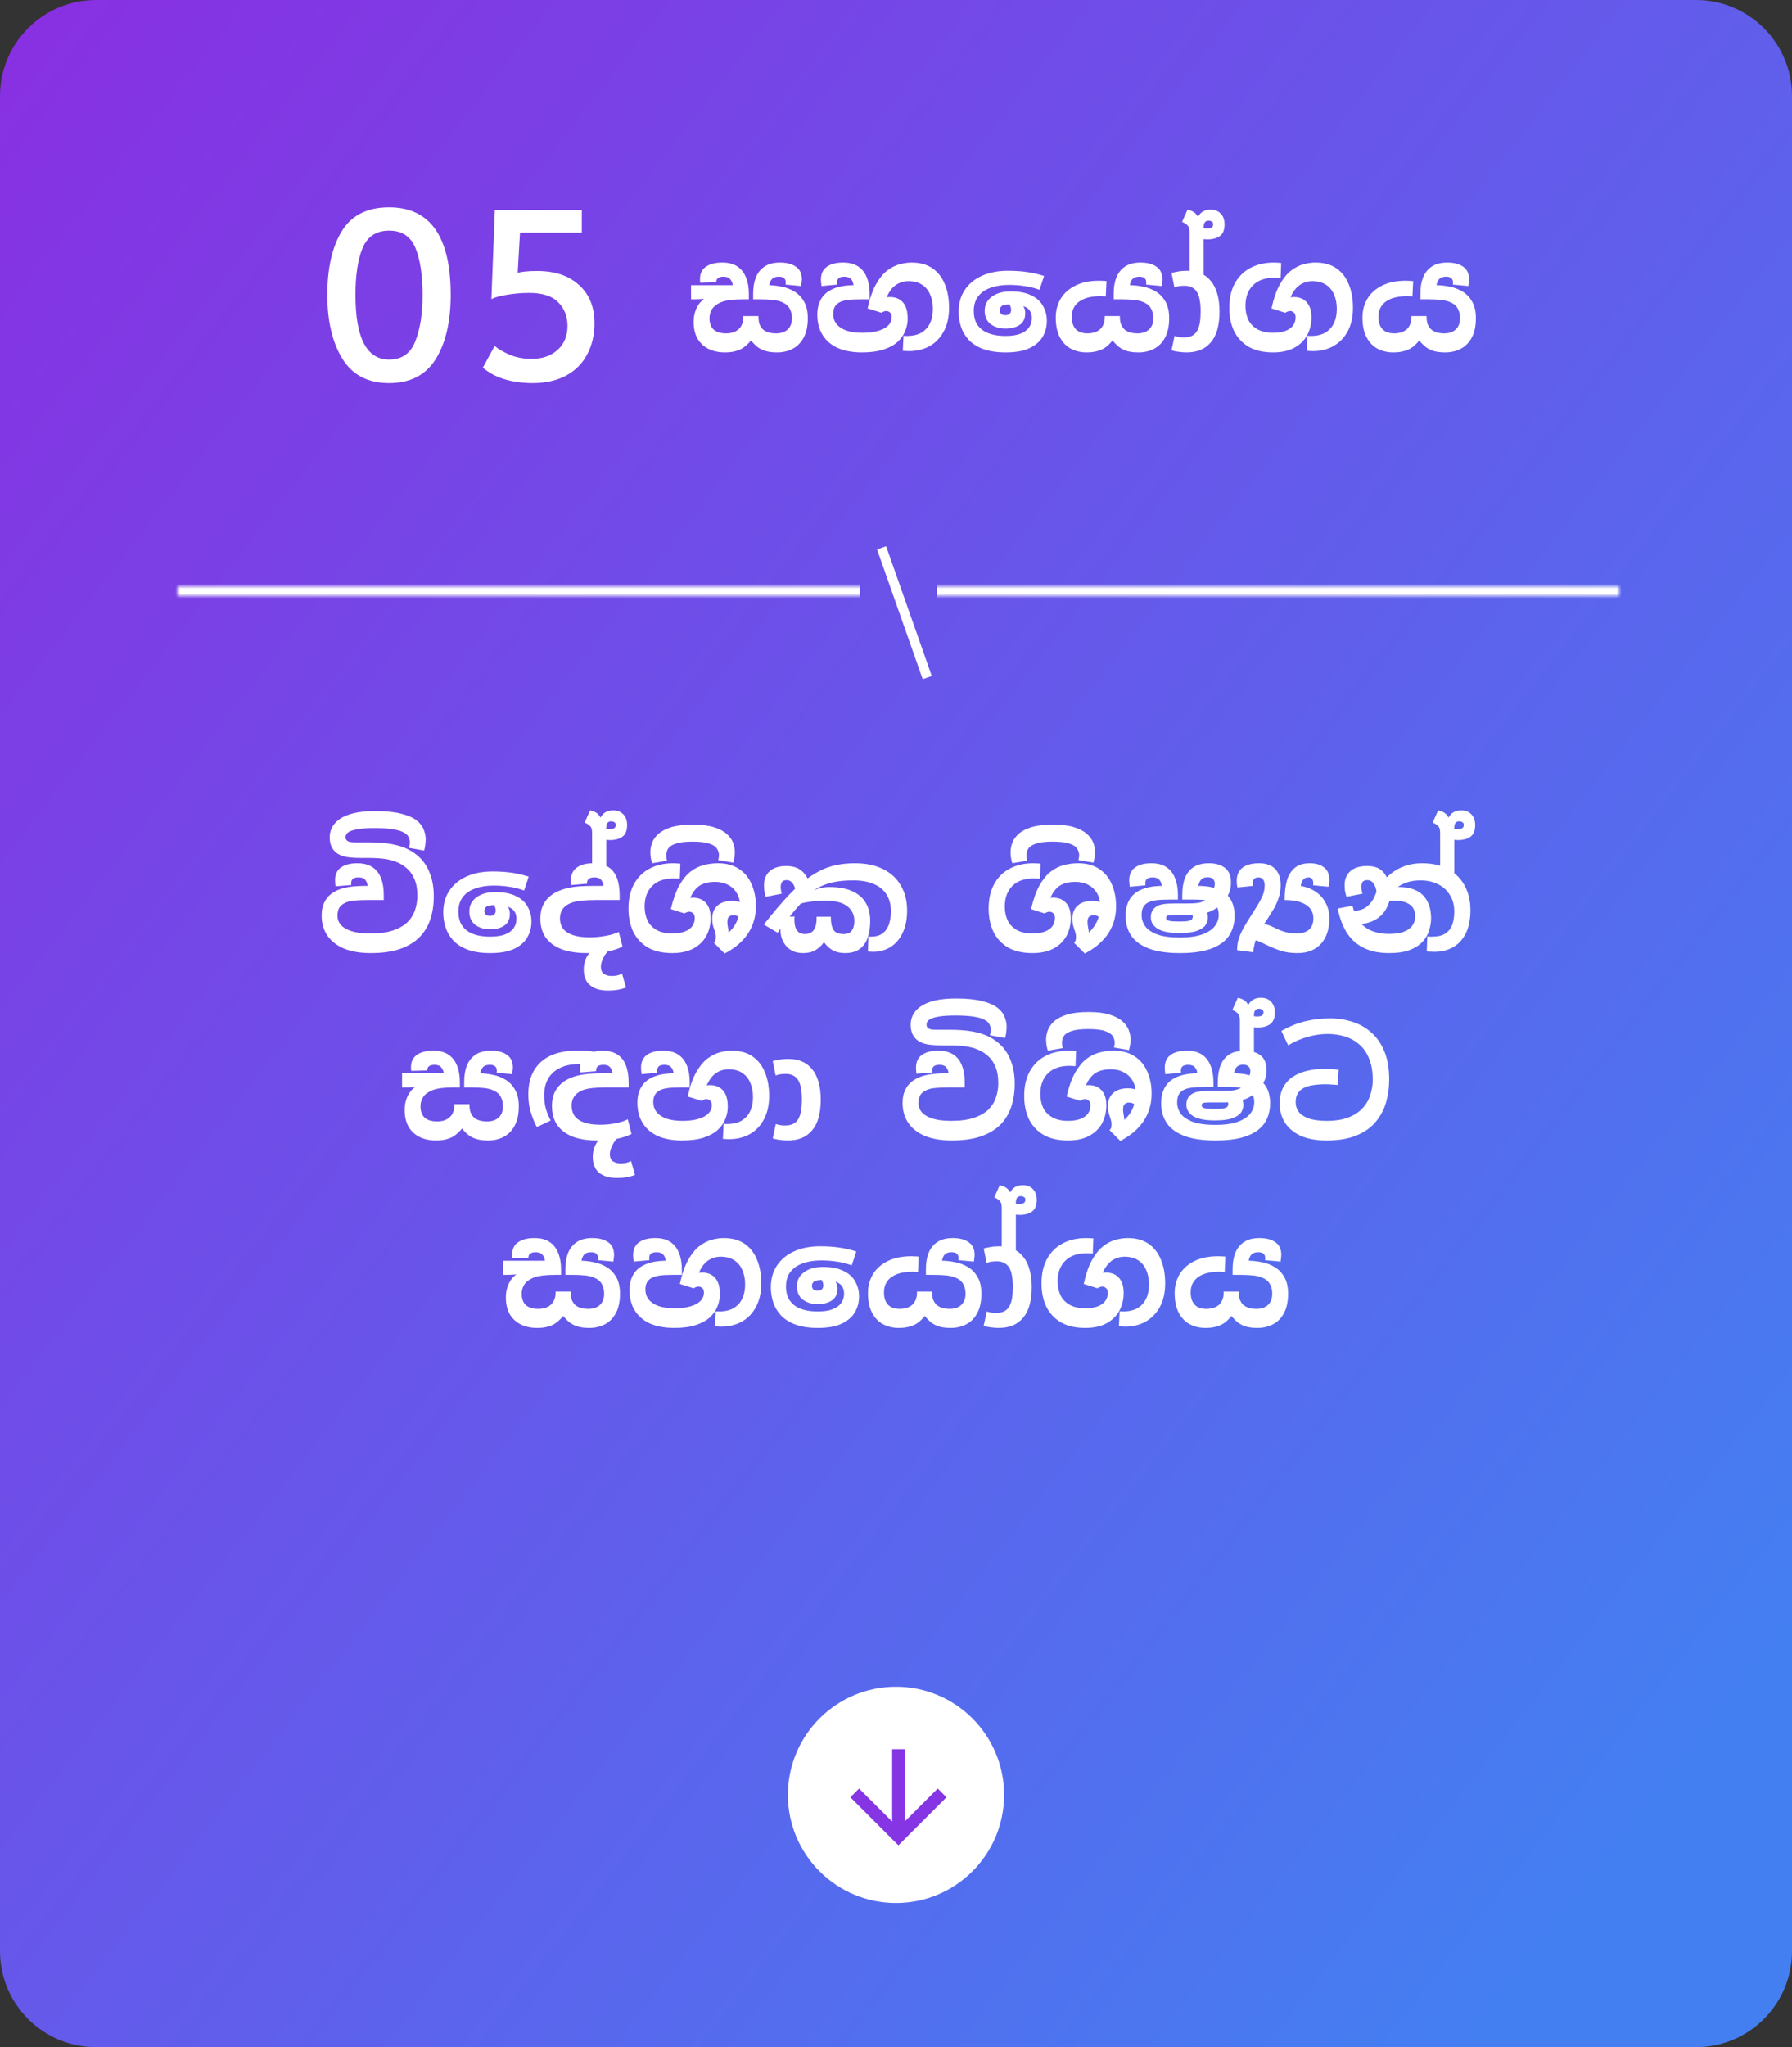
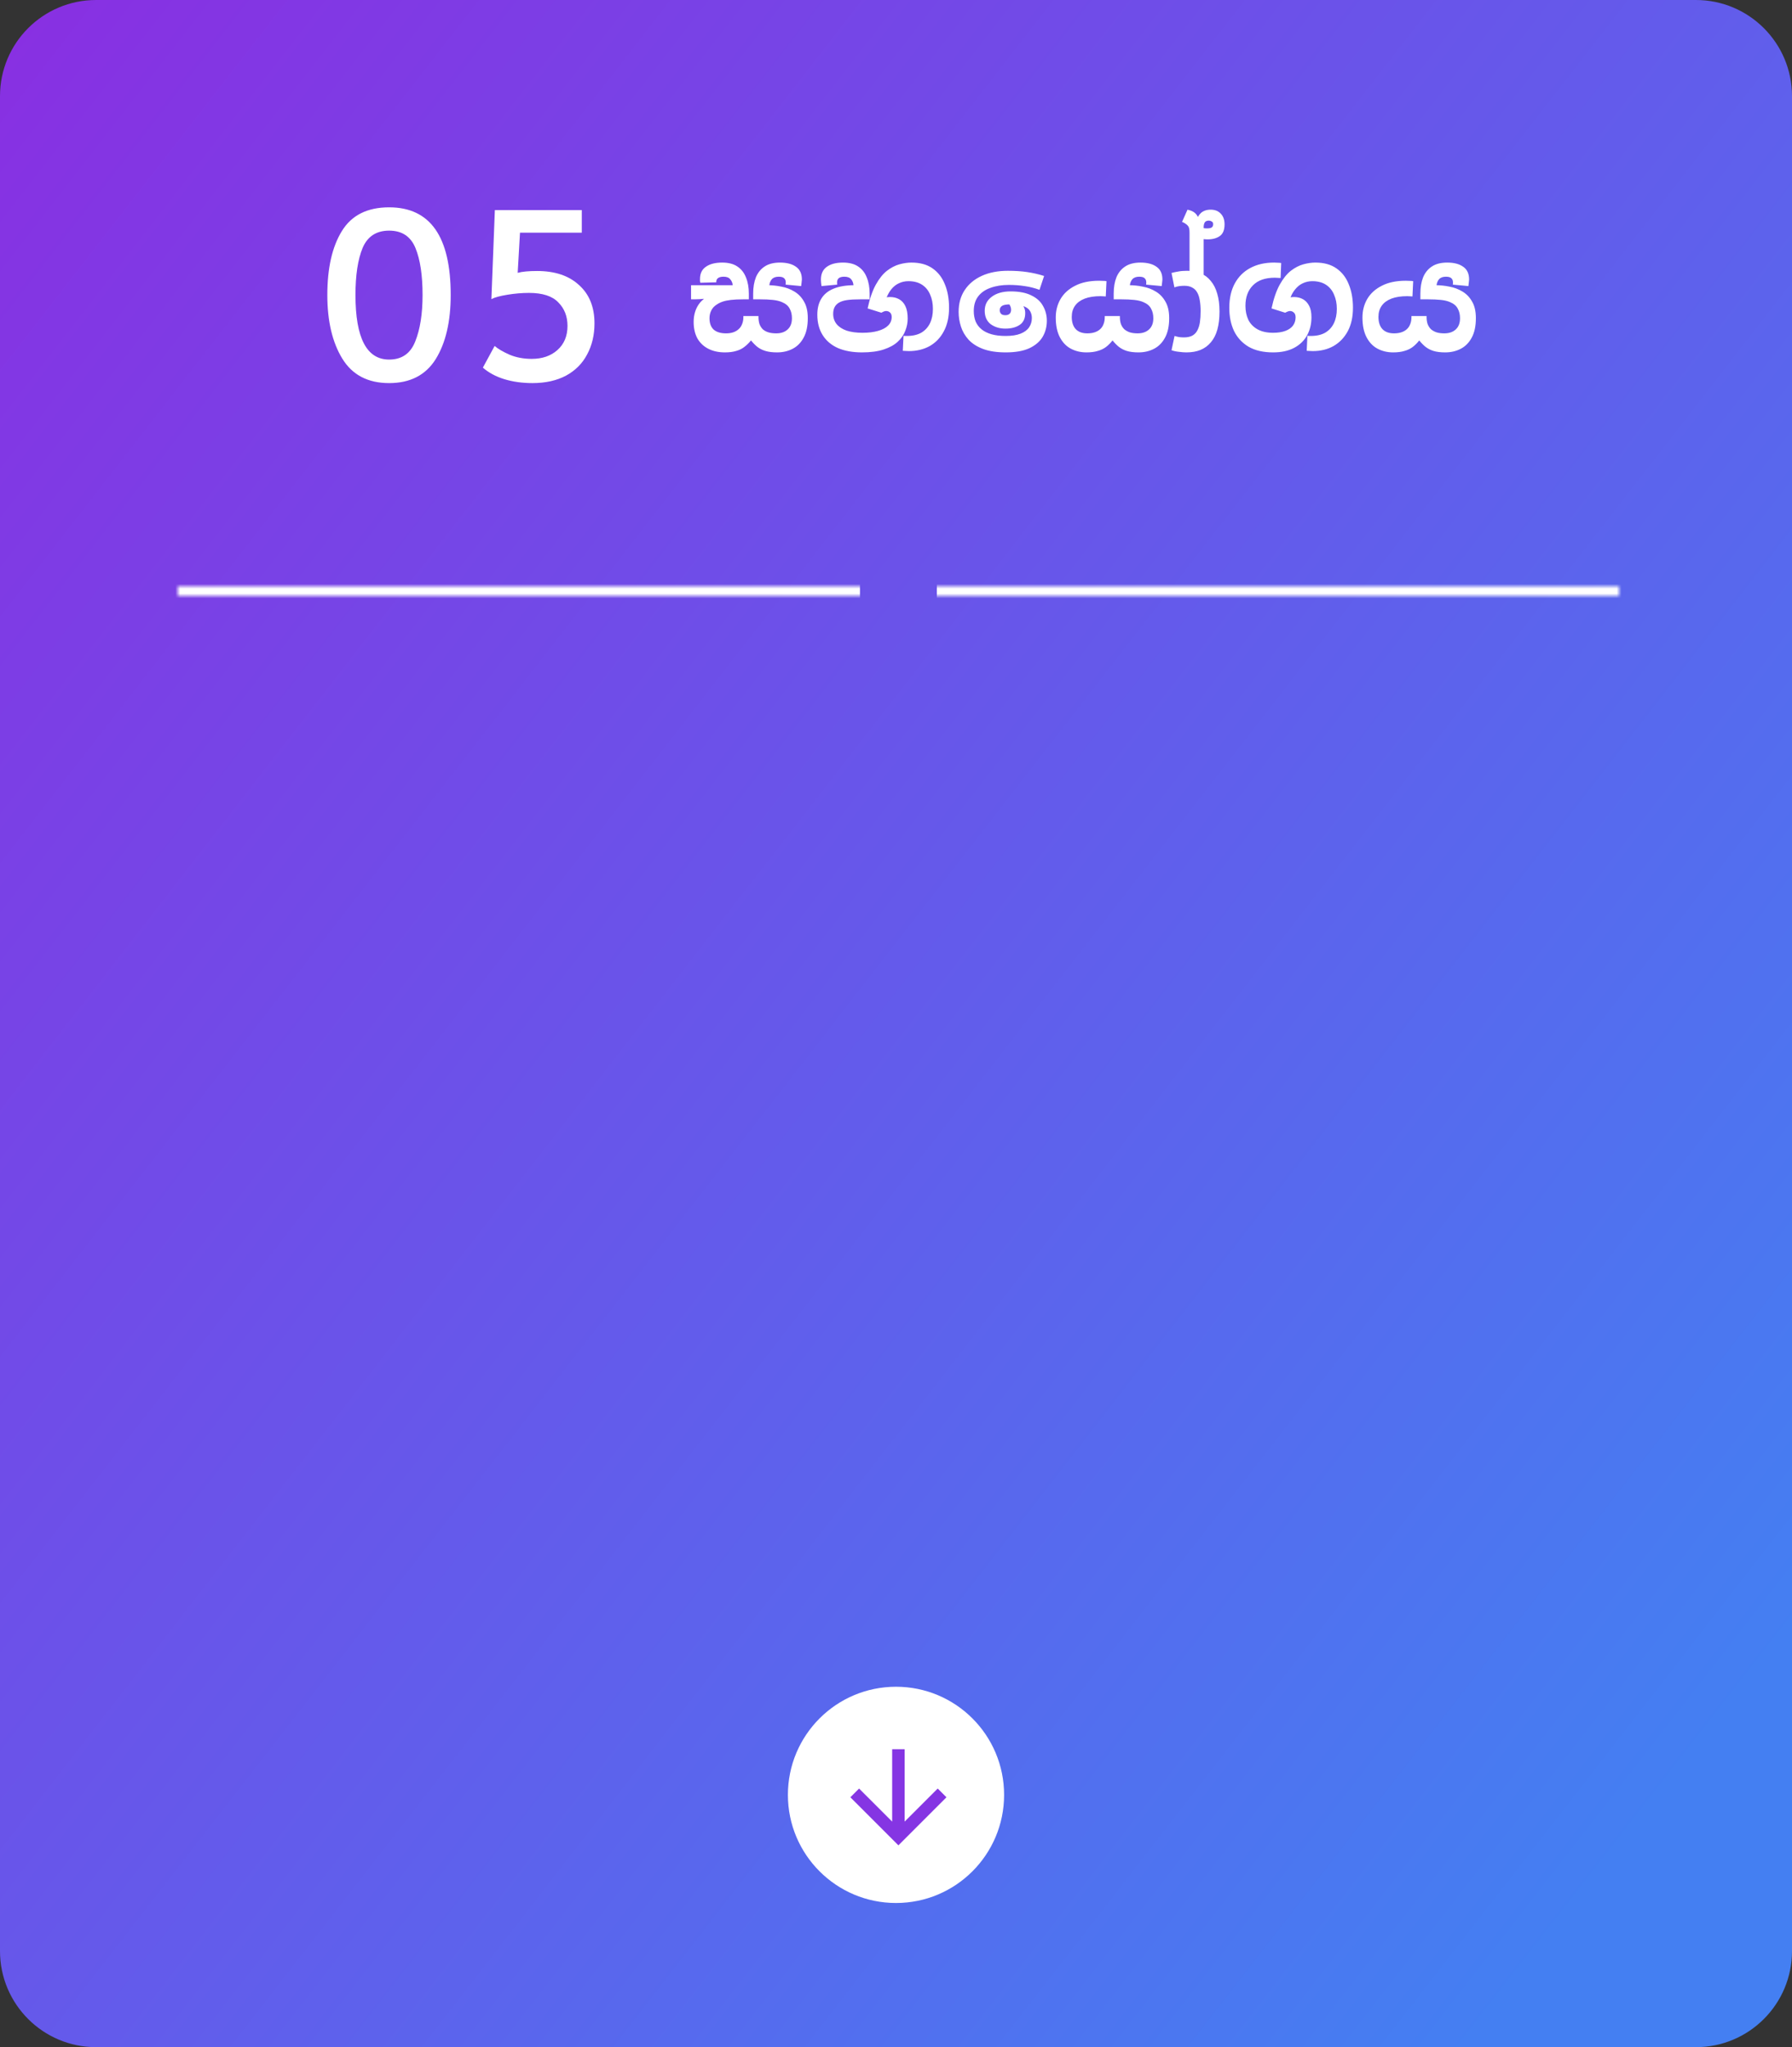
<svg xmlns="http://www.w3.org/2000/svg" width="373" height="426" viewBox="0 0 373 426" fill="none">
  <rect x="0" y="0" width="373" height="426" fill="#333333" stroke="none" />
  <path d="M0 20C0 8.954 8.954 0 20 0H353C364.046 0 373 8.954 373 20V406C373 417.046 364.046 426 353 426H20C8.954 426 0 417.046 0 406V20Z" fill="url(#paint0_linear_2987_36545)" />
  <path d="M161.75 73.33C160.79 73.33 159.98 73.23 159.32 73.03C158.66 72.83 158.09 72.54 157.61 72.16C157.15 71.78 156.72 71.34 156.32 70.84C155.9 71.36 155.44 71.81 154.94 72.19C154.46 72.57 153.89 72.85 153.23 73.03C152.59 73.23 151.81 73.33 150.89 73.33C149.57 73.33 148.42 73.08 147.44 72.58C146.46 72.08 145.7 71.36 145.16 70.42C144.64 69.46 144.38 68.31 144.38 66.97C144.38 66.21 144.49 65.49 144.71 64.81C144.93 64.13 145.27 63.51 145.73 62.95C146.21 62.39 146.8 61.94 147.5 61.6L148.55 61.93C148.05 62.01 147.43 62.09 146.69 62.17C145.95 62.25 145.23 62.29 144.53 62.29H143.84V59.35H152.51C152.47 58.87 152.3 58.46 152 58.12C151.72 57.76 151.26 57.58 150.62 57.58C150.12 57.58 149.74 57.67 149.48 57.85C149.22 58.03 149.09 58.3 149.09 58.66C149.09 58.68 149.09 58.7 149.09 58.72C149.09 58.72 149.09 58.73 149.09 58.75L145.76 58.84C145.74 58.74 145.72 58.61 145.7 58.45C145.7 58.29 145.7 58.16 145.7 58.06C145.7 56.92 146.11 56.07 146.93 55.51C147.75 54.93 148.88 54.64 150.32 54.64C151.62 54.64 152.67 54.91 153.47 55.45C154.29 55.99 154.89 56.75 155.27 57.73C155.67 58.69 155.87 59.82 155.87 61.12V62.29H154.73C153.71 62.29 152.85 62.33 152.15 62.41C151.47 62.49 150.89 62.61 150.41 62.77C149.95 62.93 149.53 63.14 149.15 63.4C148.65 63.72 148.28 64.13 148.04 64.63C147.8 65.11 147.68 65.64 147.68 66.22C147.68 67.26 147.97 68.05 148.55 68.59C149.15 69.11 150.01 69.37 151.13 69.37C151.67 69.37 152.16 69.3 152.6 69.16C153.06 69 153.44 68.78 153.74 68.5C154.06 68.22 154.3 67.87 154.46 67.45C154.64 67.03 154.73 66.55 154.73 66.01V65.77H157.88V65.98C157.88 66.54 157.95 67.03 158.09 67.45C158.25 67.87 158.48 68.23 158.78 68.53C159.1 68.81 159.49 69.02 159.95 69.16C160.41 69.3 160.95 69.37 161.57 69.37C162.57 69.37 163.36 69.1 163.94 68.56C164.54 68.02 164.84 67.24 164.84 66.22C164.84 65.44 164.68 64.77 164.36 64.21C164.06 63.63 163.52 63.18 162.74 62.86C162.24 62.64 161.61 62.49 160.85 62.41C160.11 62.33 159.23 62.29 158.21 62.29H156.77V61.09C156.77 59.79 156.96 58.66 157.34 57.7C157.74 56.74 158.35 55.99 159.17 55.45C159.99 54.91 161.05 54.64 162.35 54.64C163.77 54.64 164.88 54.93 165.68 55.51C166.5 56.07 166.91 56.96 166.91 58.18C166.91 58.32 166.89 58.52 166.85 58.78C166.83 59.02 166.8 59.27 166.76 59.53L163.52 59.23C163.54 59.15 163.55 59.07 163.55 58.99C163.55 58.91 163.55 58.83 163.55 58.75C163.55 58.37 163.43 58.08 163.19 57.88C162.97 57.68 162.6 57.58 162.08 57.58C161.44 57.58 160.96 57.76 160.64 58.12C160.34 58.48 160.17 58.92 160.13 59.44L159.62 59.35H159.8C160.74 59.35 161.69 59.45 162.65 59.65C163.63 59.83 164.53 60.17 165.35 60.67C166.19 61.17 166.86 61.87 167.36 62.77C167.88 63.65 168.14 64.8 168.14 66.22C168.14 67.86 167.85 69.21 167.27 70.27C166.71 71.31 165.95 72.08 164.99 72.58C164.03 73.08 162.95 73.33 161.75 73.33ZM179.423 73.33C177.483 73.33 175.813 73.03 174.413 72.43C173.033 71.81 171.973 70.91 171.233 69.73C170.493 68.55 170.123 67.13 170.123 65.47C170.123 64.15 170.403 63.04 170.963 62.14C171.523 61.22 172.373 60.53 173.513 60.07C174.673 59.59 176.133 59.35 177.893 59.35H178.043L177.653 59.44C177.633 58.92 177.473 58.48 177.173 58.12C176.873 57.76 176.403 57.58 175.763 57.58C175.243 57.58 174.853 57.68 174.593 57.88C174.353 58.08 174.233 58.37 174.233 58.75C174.233 58.83 174.233 58.91 174.233 58.99C174.233 59.07 174.243 59.15 174.263 59.23L170.993 59.53C170.953 59.29 170.923 59.04 170.903 58.78C170.883 58.52 170.873 58.32 170.873 58.18C170.873 57 171.273 56.12 172.073 55.54C172.893 54.94 174.023 54.64 175.463 54.64C176.763 54.64 177.813 54.91 178.613 55.45C179.433 55.99 180.033 56.75 180.413 57.73C180.813 58.69 181.013 59.82 181.013 61.12V62.29H179.093C177.953 62.29 177.033 62.34 176.333 62.44C175.633 62.54 175.063 62.72 174.623 62.98C174.223 63.22 173.923 63.53 173.723 63.91C173.523 64.29 173.423 64.76 173.423 65.32C173.423 66.14 173.663 66.85 174.143 67.45C174.623 68.03 175.313 68.48 176.213 68.8C177.133 69.1 178.233 69.25 179.513 69.25C180.773 69.25 181.853 69.12 182.753 68.86C183.673 68.6 184.373 68.23 184.853 67.75C185.353 67.25 185.603 66.66 185.603 65.98C185.603 65.56 185.493 65.25 185.273 65.05C185.053 64.83 184.773 64.72 184.433 64.72C184.273 64.72 184.103 64.76 183.923 64.84C183.763 64.9 183.613 64.98 183.473 65.08L180.593 64.18C181.033 62.14 181.603 60.49 182.303 59.23C183.003 57.97 183.773 57.01 184.613 56.35C185.473 55.69 186.343 55.24 187.223 55C188.103 54.76 188.933 54.64 189.713 54.64C191.493 54.64 192.953 55.04 194.093 55.84C195.253 56.64 196.113 57.75 196.673 59.17C197.253 60.57 197.543 62.19 197.543 64.03C197.543 65.95 197.183 67.58 196.463 68.92C195.763 70.26 194.783 71.29 193.523 72.01C192.263 72.71 190.813 73.06 189.173 73.06C188.913 73.06 188.683 73.05 188.483 73.03C188.283 73.03 188.093 73.02 187.913 73L188.063 69.88C188.183 69.9 188.293 69.91 188.393 69.91C188.493 69.91 188.613 69.91 188.753 69.91C189.973 69.91 190.983 69.68 191.783 69.22C192.583 68.74 193.183 68.08 193.583 67.24C193.983 66.4 194.183 65.41 194.183 64.27C194.183 63.17 193.993 62.19 193.613 61.33C193.253 60.45 192.693 59.76 191.933 59.26C191.173 58.76 190.223 58.51 189.083 58.51C188.363 58.51 187.693 58.66 187.073 58.96C186.473 59.24 185.943 59.67 185.483 60.25C185.043 60.81 184.673 61.51 184.373 62.35L183.503 62.08C183.703 62.02 183.973 61.96 184.313 61.9C184.653 61.84 184.973 61.81 185.273 61.81C185.973 61.81 186.593 61.96 187.133 62.26C187.693 62.56 188.133 63.04 188.453 63.7C188.773 64.36 188.933 65.23 188.933 66.31C188.933 67.17 188.763 68.02 188.423 68.86C188.103 69.7 187.573 70.46 186.833 71.14C186.113 71.8 185.143 72.33 183.923 72.73C182.703 73.13 181.203 73.33 179.423 73.33ZM209.347 73.33C207.467 73.33 205.887 73.09 204.607 72.61C203.347 72.13 202.347 71.49 201.607 70.69C200.867 69.87 200.337 68.96 200.017 67.96C199.697 66.96 199.537 65.94 199.537 64.9C199.537 63.14 199.957 61.63 200.797 60.37C201.637 59.09 202.827 58.1 204.367 57.4C205.907 56.7 207.717 56.35 209.797 56.35C211.317 56.35 212.667 56.44 213.847 56.62C215.047 56.8 216.207 57.07 217.327 57.43L216.367 60.31C215.327 59.93 214.287 59.67 213.247 59.53C212.207 59.37 211.127 59.29 210.007 59.29C208.567 59.29 207.297 59.49 206.197 59.89C205.097 60.27 204.237 60.86 203.617 61.66C202.997 62.46 202.687 63.48 202.687 64.72C202.687 65.52 202.817 66.25 203.077 66.91C203.357 67.55 203.767 68.09 204.307 68.53C204.847 68.97 205.527 69.31 206.347 69.55C207.187 69.79 208.177 69.91 209.317 69.91C210.597 69.91 211.637 69.75 212.437 69.43C213.237 69.11 213.827 68.67 214.207 68.11C214.587 67.55 214.777 66.91 214.777 66.19C214.777 65.67 214.667 65.21 214.447 64.81C214.227 64.39 213.847 64.06 213.307 63.82C212.767 63.56 211.997 63.41 210.997 63.37C210.897 63.35 210.787 63.34 210.667 63.34C210.547 63.34 210.427 63.34 210.307 63.34C209.447 63.34 208.857 63.45 208.537 63.67C208.237 63.89 208.087 64.19 208.087 64.57C208.087 64.83 208.177 65.07 208.357 65.29C208.537 65.49 208.837 65.59 209.257 65.59C209.657 65.59 209.957 65.49 210.157 65.29C210.357 65.09 210.457 64.81 210.457 64.45C210.457 64.21 210.407 63.97 210.307 63.73C210.207 63.49 210.047 63.23 209.827 62.95L212.647 63.13C212.867 63.43 213.047 63.74 213.187 64.06C213.327 64.38 213.397 64.75 213.397 65.17C213.397 66.27 213.017 67.08 212.257 67.6C211.497 68.12 210.497 68.38 209.257 68.38C208.057 68.38 207.037 68.07 206.197 67.45C205.377 66.81 204.967 65.88 204.967 64.66C204.967 63.44 205.457 62.47 206.437 61.75C207.417 61.01 208.727 60.64 210.367 60.64C212.147 60.64 213.587 60.92 214.687 61.48C215.807 62.02 216.617 62.76 217.117 63.7C217.637 64.62 217.897 65.64 217.897 66.76C217.897 67.98 217.607 69.09 217.027 70.09C216.447 71.07 215.527 71.86 214.267 72.46C213.007 73.04 211.367 73.33 209.347 73.33ZM236.972 73.33C236.012 73.33 235.202 73.23 234.542 73.03C233.902 72.83 233.342 72.54 232.862 72.16C232.402 71.78 231.972 71.34 231.572 70.84C231.152 71.38 230.692 71.84 230.192 72.22C229.712 72.58 229.142 72.85 228.482 73.03C227.842 73.23 227.062 73.33 226.142 73.33C224.942 73.33 223.852 73.07 222.872 72.55C221.912 72.03 221.152 71.23 220.592 70.15C220.032 69.07 219.752 67.71 219.752 66.07C219.752 64.65 220.082 63.37 220.742 62.23C221.422 61.07 222.432 60.15 223.772 59.47C225.112 58.77 226.782 58.42 228.782 58.42C229.082 58.42 229.372 58.43 229.652 58.45C229.932 58.45 230.152 58.47 230.312 58.51L230.162 61.69C230.022 61.67 229.872 61.66 229.712 61.66C229.552 61.64 229.342 61.63 229.082 61.63C227.782 61.63 226.682 61.8 225.782 62.14C224.902 62.48 224.232 62.97 223.772 63.61C223.312 64.25 223.082 65.03 223.082 65.95C223.082 67.05 223.362 67.9 223.922 68.5C224.482 69.08 225.282 69.37 226.322 69.37C226.882 69.37 227.382 69.3 227.822 69.16C228.262 69.02 228.642 68.81 228.962 68.53C229.282 68.25 229.522 67.9 229.682 67.48C229.862 67.06 229.952 66.57 229.952 66.01V65.77H233.102V65.98C233.102 66.52 233.172 67 233.312 67.42C233.472 67.84 233.702 68.2 234.002 68.5C234.322 68.78 234.712 69 235.172 69.16C235.632 69.3 236.172 69.37 236.792 69.37C237.792 69.37 238.582 69.1 239.162 68.56C239.762 68.02 240.062 67.24 240.062 66.22C240.062 65.44 239.902 64.77 239.582 64.21C239.282 63.63 238.742 63.18 237.962 62.86C237.462 62.64 236.832 62.49 236.072 62.41C235.312 62.33 234.432 62.29 233.432 62.29H231.812V61.09C231.812 59.79 232.002 58.66 232.382 57.7C232.782 56.74 233.392 55.99 234.212 55.45C235.032 54.91 236.092 54.64 237.392 54.64C238.812 54.64 239.922 54.93 240.722 55.51C241.542 56.07 241.952 56.96 241.952 58.18C241.952 58.32 241.932 58.52 241.892 58.78C241.872 59.02 241.842 59.27 241.802 59.53L238.562 59.23C238.582 59.13 238.592 59.05 238.592 58.99C238.592 58.91 238.592 58.83 238.592 58.75C238.592 58.37 238.472 58.08 238.232 57.88C238.012 57.68 237.642 57.58 237.122 57.58C236.482 57.58 236.002 57.76 235.682 58.12C235.382 58.48 235.212 58.92 235.172 59.44L234.932 59.35H235.022C235.962 59.35 236.912 59.45 237.872 59.65C238.852 59.83 239.752 60.17 240.572 60.67C241.412 61.17 242.082 61.87 242.582 62.77C243.102 63.65 243.362 64.8 243.362 66.22C243.362 67.86 243.072 69.21 242.492 70.27C241.932 71.31 241.172 72.08 240.212 72.58C239.252 73.08 238.172 73.33 236.972 73.33ZM246.938 73.33C246.478 73.33 245.958 73.29 245.378 73.21C244.798 73.15 244.288 73.04 243.848 72.88L244.478 69.91C244.798 70.01 245.118 70.09 245.438 70.15C245.778 70.19 246.108 70.21 246.428 70.21C247.128 70.21 247.708 70.09 248.168 69.85C248.628 69.59 248.978 69.23 249.218 68.77C249.478 68.29 249.658 67.72 249.758 67.06C249.858 66.38 249.908 65.61 249.908 64.75C249.908 63.91 249.848 63.16 249.728 62.5C249.628 61.84 249.448 61.29 249.188 60.85C248.928 60.39 248.578 60.05 248.138 59.83C247.718 59.59 247.178 59.47 246.518 59.47C246.218 59.47 245.888 59.49 245.528 59.53C245.188 59.57 244.828 59.66 244.448 59.8L243.848 56.8C244.288 56.68 244.758 56.58 245.258 56.5C245.758 56.4 246.378 56.35 247.118 56.35C248.138 56.35 249.058 56.52 249.878 56.86C250.718 57.2 251.428 57.73 252.008 58.45C252.608 59.15 253.058 60.03 253.358 61.09C253.678 62.15 253.838 63.4 253.838 64.84C253.838 66.26 253.688 67.51 253.388 68.59C253.088 69.65 252.638 70.53 252.038 71.23C251.458 71.93 250.738 72.46 249.878 72.82C249.038 73.16 248.058 73.33 246.938 73.33ZM247.598 57.4V48.52C247.598 48.12 247.578 47.82 247.538 47.62C247.498 47.4 247.428 47.22 247.328 47.08C247.208 46.9 247.028 46.73 246.788 46.57C246.568 46.41 246.318 46.28 246.038 46.18L247.178 43.63C247.918 43.79 248.468 44.05 248.828 44.41C249.208 44.77 249.458 45.28 249.578 45.94L250.538 47.59V57.4H247.598ZM251.348 49.81C250.828 49.81 250.328 49.75 249.848 49.63C249.368 49.49 248.888 49.32 248.408 49.12L248.978 46.93C249.358 47.09 249.718 47.23 250.058 47.35C250.418 47.47 250.798 47.53 251.198 47.53C251.658 47.53 251.988 47.47 252.188 47.35C252.408 47.21 252.518 46.98 252.518 46.66C252.518 46.38 252.418 46.19 252.218 46.09C252.018 45.97 251.828 45.91 251.648 45.91C251.228 45.91 250.938 46.03 250.778 46.27C250.618 46.51 250.538 46.85 250.538 47.29V47.98L248.918 46.27C249.098 45.47 249.438 44.83 249.938 44.35C250.458 43.87 251.148 43.63 252.008 43.63C252.888 43.63 253.588 43.91 254.108 44.47C254.628 45.01 254.888 45.75 254.888 46.69C254.888 47.85 254.558 48.66 253.898 49.12C253.258 49.58 252.408 49.81 251.348 49.81ZM264.995 73.33C262.955 73.33 261.255 72.94 259.895 72.16C258.555 71.36 257.545 70.27 256.865 68.89C256.205 67.49 255.875 65.88 255.875 64.06C255.875 62.08 256.255 60.39 257.015 58.99C257.775 57.59 258.845 56.52 260.225 55.78C261.625 55.02 263.285 54.64 265.205 54.64C265.425 54.64 265.665 54.65 265.925 54.67C266.185 54.67 266.435 54.69 266.675 54.73L266.555 57.85C266.375 57.83 266.175 57.82 265.955 57.82C265.755 57.8 265.555 57.79 265.355 57.79C263.355 57.79 261.835 58.32 260.795 59.38C259.755 60.42 259.235 61.84 259.235 63.64C259.235 64.72 259.435 65.69 259.835 66.55C260.255 67.39 260.895 68.05 261.755 68.53C262.615 69.01 263.695 69.25 264.995 69.25C265.995 69.25 266.845 69.12 267.545 68.86C268.245 68.6 268.775 68.23 269.135 67.75C269.495 67.25 269.675 66.68 269.675 66.04C269.675 65.58 269.555 65.25 269.315 65.05C269.095 64.83 268.825 64.72 268.505 64.72C268.345 64.72 268.175 64.76 267.995 64.84C267.835 64.9 267.675 64.98 267.515 65.08L264.665 64.18C265.105 62.14 265.675 60.49 266.375 59.23C267.075 57.97 267.845 57.01 268.685 56.35C269.545 55.69 270.415 55.24 271.295 55C272.175 54.76 273.005 54.64 273.785 54.64C275.565 54.64 277.025 55.04 278.165 55.84C279.325 56.64 280.185 57.75 280.745 59.17C281.325 60.57 281.615 62.19 281.615 64.03C281.615 65.95 281.255 67.58 280.535 68.92C279.815 70.26 278.825 71.29 277.565 72.01C276.325 72.71 274.885 73.06 273.245 73.06C272.985 73.06 272.755 73.05 272.555 73.03C272.355 73.03 272.165 73.02 271.985 73L272.135 69.88C272.275 69.9 272.385 69.91 272.465 69.91C272.565 69.91 272.685 69.91 272.825 69.91C274.045 69.91 275.055 69.68 275.855 69.22C276.655 68.74 277.255 68.08 277.655 67.24C278.055 66.4 278.255 65.41 278.255 64.27C278.255 63.17 278.065 62.19 277.685 61.33C277.325 60.45 276.765 59.76 276.005 59.26C275.245 58.76 274.295 58.51 273.155 58.51C272.435 58.51 271.765 58.66 271.145 58.96C270.545 59.24 270.015 59.67 269.555 60.25C269.095 60.81 268.725 61.51 268.445 62.35L267.575 62.08C267.775 62 268.045 61.94 268.385 61.9C268.745 61.84 269.065 61.81 269.345 61.81C270.045 61.81 270.665 61.96 271.205 62.26C271.745 62.56 272.175 63.02 272.495 63.64C272.815 64.24 272.975 65.03 272.975 66.01C272.975 67.43 272.665 68.7 272.045 69.82C271.425 70.92 270.525 71.78 269.345 72.4C268.165 73.02 266.715 73.33 264.995 73.33ZM300.81 73.33C299.85 73.33 299.04 73.23 298.38 73.03C297.74 72.83 297.18 72.54 296.7 72.16C296.24 71.78 295.81 71.34 295.41 70.84C294.99 71.38 294.53 71.84 294.03 72.22C293.55 72.58 292.98 72.85 292.32 73.03C291.68 73.23 290.9 73.33 289.98 73.33C288.78 73.33 287.69 73.07 286.71 72.55C285.75 72.03 284.99 71.23 284.43 70.15C283.87 69.07 283.59 67.71 283.59 66.07C283.59 64.65 283.92 63.37 284.58 62.23C285.26 61.07 286.27 60.15 287.61 59.47C288.95 58.77 290.62 58.42 292.62 58.42C292.92 58.42 293.21 58.43 293.49 58.45C293.77 58.45 293.99 58.47 294.15 58.51L294 61.69C293.86 61.67 293.71 61.66 293.55 61.66C293.39 61.64 293.18 61.63 292.92 61.63C291.62 61.63 290.52 61.8 289.62 62.14C288.74 62.48 288.07 62.97 287.61 63.61C287.15 64.25 286.92 65.03 286.92 65.95C286.92 67.05 287.2 67.9 287.76 68.5C288.32 69.08 289.12 69.37 290.16 69.37C290.72 69.37 291.22 69.3 291.66 69.16C292.1 69.02 292.48 68.81 292.8 68.53C293.12 68.25 293.36 67.9 293.52 67.48C293.7 67.06 293.79 66.57 293.79 66.01V65.77H296.94V65.98C296.94 66.52 297.01 67 297.15 67.42C297.31 67.84 297.54 68.2 297.84 68.5C298.16 68.78 298.55 69 299.01 69.16C299.47 69.3 300.01 69.37 300.63 69.37C301.63 69.37 302.42 69.1 303 68.56C303.6 68.02 303.9 67.24 303.9 66.22C303.9 65.44 303.74 64.77 303.42 64.21C303.12 63.63 302.58 63.18 301.8 62.86C301.3 62.64 300.67 62.49 299.91 62.41C299.15 62.33 298.27 62.29 297.27 62.29H295.65V61.09C295.65 59.79 295.84 58.66 296.22 57.7C296.62 56.74 297.23 55.99 298.05 55.45C298.87 54.91 299.93 54.64 301.23 54.64C302.65 54.64 303.76 54.93 304.56 55.51C305.38 56.07 305.79 56.96 305.79 58.18C305.79 58.32 305.77 58.52 305.73 58.78C305.71 59.02 305.68 59.27 305.64 59.53L302.4 59.23C302.42 59.13 302.43 59.05 302.43 58.99C302.43 58.91 302.43 58.83 302.43 58.75C302.43 58.37 302.31 58.08 302.07 57.88C301.85 57.68 301.48 57.58 300.96 57.58C300.32 57.58 299.84 57.76 299.52 58.12C299.22 58.48 299.05 58.92 299.01 59.44L298.77 59.35H298.86C299.8 59.35 300.75 59.45 301.71 59.65C302.69 59.83 303.59 60.17 304.41 60.67C305.25 61.17 305.92 61.87 306.42 62.77C306.94 63.65 307.2 64.8 307.2 66.22C307.2 67.86 306.91 69.21 306.33 70.27C305.77 71.31 305.01 72.08 304.05 72.58C303.09 73.08 302.01 73.33 300.81 73.33Z" fill="white" />
  <path d="M80.997 79.72C76.581 79.72 73.333 78.024 71.253 74.632C69.173 71.24 68.133 66.824 68.133 61.384C68.133 55.784 69.141 51.352 71.157 48.088C73.173 44.792 76.453 43.144 80.997 43.144C89.541 43.144 93.813 49.224 93.813 61.384C93.813 66.92 92.773 71.368 90.693 74.728C88.613 78.056 85.381 79.72 80.997 79.72ZM80.997 74.824C83.621 74.824 85.429 73.576 86.421 71.08C87.445 68.552 87.957 65.32 87.957 61.384C87.957 57.256 87.461 53.992 86.469 51.592C85.477 49.192 83.653 47.992 80.997 47.992C78.341 47.992 76.501 49.192 75.477 51.592C74.485 53.992 73.989 57.256 73.989 61.384C73.989 70.344 76.325 74.824 80.997 74.824ZM110.827 79.72C108.715 79.72 106.763 79.448 104.971 78.904C103.211 78.36 101.723 77.56 100.507 76.504L102.955 71.992C103.659 72.6 104.699 73.208 106.075 73.816C107.451 74.392 108.987 74.68 110.683 74.68C112.859 74.68 114.635 74.072 116.011 72.856C117.419 71.608 118.123 69.928 118.123 67.816C118.123 65.832 117.483 64.2 116.203 62.92C114.955 61.608 112.923 60.952 110.107 60.952C108.667 60.952 107.163 61.08 105.595 61.336C104.027 61.592 102.923 61.896 102.283 62.248L103.003 43.72H121.099V48.424H108.235L107.755 56.776C108.683 56.52 110.027 56.392 111.787 56.392C115.499 56.392 118.411 57.368 120.523 59.32C122.667 61.24 123.739 63.896 123.739 67.288C123.739 69.72 123.227 71.88 122.203 73.768C121.211 75.656 119.739 77.128 117.787 78.184C115.835 79.208 113.515 79.72 110.827 79.72Z" fill="white" />
-   <path d="M77.178 198.33C75.018 198.33 73.168 198.02 71.628 197.4C70.108 196.76 68.948 195.86 68.148 194.7C67.348 193.52 66.948 192.12 66.948 190.5C66.948 189.38 67.168 188.41 67.608 187.59C68.048 186.75 68.728 186.07 69.648 185.55C70.328 185.15 71.178 184.85 72.198 184.65C73.238 184.45 74.578 184.35 76.218 184.35H76.518C76.478 183.87 76.318 183.46 76.038 183.12C75.758 182.76 75.298 182.58 74.658 182.58C74.098 182.58 73.698 182.68 73.458 182.88C73.218 183.08 73.098 183.37 73.098 183.75C73.098 183.83 73.098 183.9 73.098 183.96C73.098 184 73.108 184.07 73.128 184.17L69.828 184.44C69.808 184.22 69.788 183.99 69.768 183.75C69.748 183.51 69.738 183.32 69.738 183.18C69.738 182 70.138 181.12 70.938 180.54C71.758 179.94 72.888 179.64 74.328 179.64C75.608 179.64 76.658 179.9 77.478 180.42C78.298 180.94 78.898 181.69 79.278 182.67C79.678 183.65 79.878 184.85 79.878 186.27V187.29H76.548C75.508 187.29 74.668 187.32 74.028 187.38C73.408 187.42 72.908 187.5 72.528 187.62C72.168 187.72 71.838 187.86 71.538 188.04C71.058 188.32 70.718 188.67 70.518 189.09C70.338 189.51 70.248 190 70.248 190.56C70.248 191.28 70.488 191.92 70.968 192.48C71.448 193.02 72.188 193.45 73.188 193.77C74.188 194.09 75.468 194.25 77.028 194.25C78.948 194.25 80.538 194.04 81.798 193.62C83.078 193.18 84.088 192.6 84.828 191.88C85.568 191.14 86.088 190.3 86.388 189.36C86.708 188.42 86.868 187.44 86.868 186.42C86.868 184.96 86.648 183.76 86.208 182.82C85.788 181.86 85.178 181.07 84.378 180.45C83.778 179.97 83.108 179.59 82.368 179.31C81.648 179.03 80.818 178.83 79.878 178.71C78.938 178.59 77.838 178.53 76.578 178.53H75.048C74.128 178.53 73.338 178.49 72.678 178.41C72.038 178.33 71.488 178.2 71.028 178.02C70.588 177.84 70.198 177.61 69.858 177.33C69.458 176.97 69.148 176.53 68.928 176.01C68.728 175.49 68.628 174.89 68.628 174.21C68.628 173.51 68.788 172.84 69.108 172.2C69.428 171.56 69.948 170.98 70.668 170.46C71.408 169.94 72.378 169.53 73.578 169.23C74.798 168.93 76.288 168.78 78.048 168.78C80.288 168.78 82.098 168.96 83.478 169.32C84.878 169.66 85.948 170.12 86.688 170.7C87.428 171.28 87.928 171.92 88.188 172.62C88.468 173.3 88.608 173.97 88.608 174.63C88.608 174.99 88.578 175.4 88.518 175.86C88.458 176.32 88.378 176.7 88.278 177L85.128 176.43C85.168 176.27 85.208 176.1 85.248 175.92C85.288 175.72 85.308 175.51 85.308 175.29C85.308 174.87 85.208 174.48 85.008 174.12C84.828 173.76 84.478 173.45 83.958 173.19C83.438 172.91 82.698 172.7 81.738 172.56C80.778 172.4 79.528 172.32 77.988 172.32C76.668 172.32 75.598 172.38 74.778 172.5C73.978 172.62 73.368 172.77 72.948 172.95C72.548 173.13 72.278 173.33 72.138 173.55C71.998 173.77 71.928 173.99 71.928 174.21C71.928 174.39 71.958 174.54 72.018 174.66C72.078 174.78 72.178 174.89 72.318 174.99C72.478 175.09 72.688 175.17 72.948 175.23C73.228 175.27 73.648 175.29 74.208 175.29H76.908C78.588 175.29 80.068 175.4 81.348 175.62C82.628 175.84 83.758 176.18 84.738 176.64C85.718 177.1 86.588 177.7 87.348 178.44C88.288 179.34 89.008 180.47 89.508 181.83C90.028 183.17 90.288 184.74 90.288 186.54C90.288 188.28 90.048 189.87 89.568 191.31C89.088 192.75 88.328 194 87.288 195.06C86.248 196.1 84.888 196.91 83.208 197.49C81.548 198.05 79.538 198.33 77.178 198.33ZM102.071 198.33C100.191 198.33 98.611 198.09 97.331 197.61C96.07 197.13 95.07 196.49 94.331 195.69C93.591 194.87 93.061 193.96 92.74 192.96C92.421 191.96 92.26 190.94 92.26 189.9C92.26 188.14 92.68 186.63 93.52 185.37C94.361 184.09 95.55 183.1 97.091 182.4C98.63 181.7 100.441 181.35 102.521 181.35C104.041 181.35 105.391 181.44 106.571 181.62C107.771 181.8 108.931 182.07 110.051 182.43L109.091 185.31C108.051 184.93 107.011 184.67 105.971 184.53C104.931 184.37 103.851 184.29 102.731 184.29C101.291 184.29 100.021 184.49 98.921 184.89C97.82 185.27 96.96 185.86 96.341 186.66C95.721 187.46 95.41 188.48 95.41 189.72C95.41 190.52 95.54 191.25 95.8 191.91C96.081 192.55 96.49 193.09 97.031 193.53C97.57 193.97 98.251 194.31 99.07 194.55C99.91 194.79 100.901 194.91 102.041 194.91C103.321 194.91 104.361 194.75 105.161 194.43C105.961 194.11 106.551 193.67 106.931 193.11C107.311 192.55 107.501 191.91 107.501 191.19C107.501 190.67 107.391 190.21 107.171 189.81C106.951 189.39 106.571 189.06 106.031 188.82C105.491 188.56 104.721 188.41 103.721 188.37C103.621 188.35 103.511 188.34 103.391 188.34C103.271 188.34 103.151 188.34 103.031 188.34C102.171 188.34 101.581 188.45 101.261 188.67C100.961 188.89 100.811 189.19 100.811 189.57C100.811 189.83 100.901 190.07 101.081 190.29C101.261 190.49 101.561 190.59 101.981 190.59C102.381 190.59 102.681 190.49 102.881 190.29C103.081 190.09 103.181 189.81 103.181 189.45C103.181 189.21 103.131 188.97 103.031 188.73C102.931 188.49 102.771 188.23 102.551 187.95L105.371 188.13C105.591 188.43 105.771 188.74 105.911 189.06C106.051 189.38 106.121 189.75 106.121 190.17C106.121 191.27 105.741 192.08 104.981 192.6C104.221 193.12 103.221 193.38 101.981 193.38C100.781 193.38 99.76 193.07 98.921 192.45C98.1 191.81 97.691 190.88 97.691 189.66C97.691 188.44 98.18 187.47 99.16 186.75C100.141 186.01 101.451 185.64 103.091 185.64C104.871 185.64 106.311 185.92 107.411 186.48C108.531 187.02 109.341 187.76 109.841 188.7C110.361 189.62 110.621 190.64 110.621 191.76C110.621 192.98 110.331 194.09 109.751 195.09C109.171 196.07 108.251 196.86 106.991 197.46C105.731 198.04 104.091 198.33 102.071 198.33ZM123.245 181.5V173.52C123.245 173.12 123.225 172.82 123.185 172.62C123.145 172.4 123.075 172.22 122.975 172.08C122.855 171.9 122.675 171.73 122.435 171.57C122.215 171.41 121.965 171.28 121.685 171.18L122.825 168.63C123.565 168.79 124.115 169.05 124.475 169.41C124.855 169.77 125.105 170.28 125.225 170.94L126.185 172.59V181.5H123.245ZM126.995 174.81C126.475 174.81 125.975 174.75 125.495 174.63C125.015 174.49 124.535 174.32 124.055 174.12L124.625 171.93C125.005 172.09 125.365 172.23 125.705 172.35C126.065 172.47 126.445 172.53 126.845 172.53C127.305 172.53 127.635 172.47 127.835 172.35C128.055 172.21 128.165 171.98 128.165 171.66C128.165 171.38 128.065 171.19 127.865 171.09C127.665 170.97 127.475 170.91 127.295 170.91C126.875 170.91 126.585 171.03 126.425 171.27C126.265 171.51 126.185 171.85 126.185 172.29V172.98L124.565 171.27C124.745 170.47 125.085 169.83 125.585 169.35C126.105 168.87 126.795 168.63 127.655 168.63C128.535 168.63 129.235 168.91 129.755 169.47C130.275 170.01 130.535 170.75 130.535 171.69C130.535 172.85 130.205 173.66 129.545 174.12C128.905 174.58 128.055 174.81 126.995 174.81ZM122.135 198.33C120.075 198.33 118.325 198.06 116.885 197.52C115.445 196.96 114.345 196.15 113.585 195.09C112.845 194.03 112.475 192.72 112.475 191.16C112.475 189.76 112.785 188.61 113.405 187.71C114.025 186.79 114.865 186.08 115.925 185.58C116.545 185.28 117.205 185.04 117.905 184.86C118.625 184.68 119.445 184.55 120.365 184.47C121.285 184.39 122.335 184.35 123.515 184.35H125.615C125.575 183.87 125.415 183.46 125.135 183.12C124.855 182.76 124.395 182.58 123.755 182.58C123.215 182.58 122.815 182.68 122.555 182.88C122.315 183.08 122.195 183.37 122.195 183.75C122.195 183.77 122.195 183.79 122.195 183.81C122.195 183.83 122.195 183.86 122.195 183.9L118.895 184.17C118.875 184.05 118.855 183.89 118.835 183.69C118.835 183.47 118.835 183.3 118.835 183.18C118.835 182 119.245 181.12 120.065 180.54C120.885 179.94 122.005 179.64 123.425 179.64C124.745 179.64 125.805 179.9 126.605 180.42C127.425 180.94 128.025 181.7 128.405 182.7C128.785 183.68 128.975 184.88 128.975 186.3V187.29H123.995C122.875 187.29 121.955 187.33 121.235 187.41C120.535 187.47 119.965 187.56 119.525 187.68C119.085 187.8 118.695 187.95 118.355 188.13C117.735 188.45 117.275 188.87 116.975 189.39C116.695 189.89 116.555 190.46 116.555 191.1C116.555 191.92 116.765 192.63 117.185 193.23C117.625 193.81 118.305 194.26 119.225 194.58C120.165 194.9 121.365 195.06 122.825 195.06C123.545 195.06 124.275 195.01 125.015 194.91C125.775 194.81 126.485 194.68 127.145 194.52C127.825 194.34 128.375 194.14 128.795 193.92L129.575 196.98C128.895 197.32 128.165 197.59 127.385 197.79C126.605 197.99 125.775 198.13 124.895 198.21C124.035 198.29 123.115 198.33 122.135 198.33ZM126.545 206.13C125.405 206.13 124.465 205.95 123.725 205.59C122.985 205.25 122.425 204.75 122.045 204.09C121.685 203.45 121.505 202.67 121.505 201.75C121.505 200.93 121.665 200.15 121.985 199.41C122.325 198.69 122.845 198.02 123.545 197.4C124.265 196.76 125.195 196.19 126.335 195.69L128.135 195.24L128.345 196.56C127.125 197.3 126.275 198.09 125.795 198.93C125.315 199.77 125.075 200.5 125.075 201.12C125.075 201.9 125.295 202.42 125.735 202.68C126.175 202.96 126.685 203.1 127.265 203.1C127.665 203.1 128.025 203.07 128.345 203.01C128.685 202.95 129.065 202.82 129.485 202.62L130.295 205.5C129.655 205.74 129.065 205.9 128.525 205.98C127.985 206.08 127.325 206.13 126.545 206.13ZM144.165 171.6C145.985 171.6 147.465 171.78 148.605 172.14C149.765 172.5 150.655 172.97 151.275 173.55C151.915 174.11 152.355 174.72 152.595 175.38C152.835 176.04 152.955 176.68 152.955 177.3C152.955 177.68 152.925 178.05 152.865 178.41C152.805 178.77 152.725 179.14 152.625 179.52L149.505 178.98C149.545 178.84 149.575 178.68 149.595 178.5C149.635 178.32 149.655 178.15 149.655 177.99C149.655 177.49 149.515 177.03 149.235 176.61C148.975 176.17 148.445 175.82 147.645 175.56C146.865 175.28 145.705 175.14 144.165 175.14C142.625 175.14 141.455 175.28 140.655 175.56C139.875 175.82 139.345 176.17 139.065 176.61C138.805 177.03 138.675 177.49 138.675 177.99C138.675 178.17 138.685 178.36 138.705 178.56C138.745 178.74 138.795 178.92 138.855 179.1L135.735 179.64C135.635 179.32 135.545 178.95 135.465 178.53C135.405 178.09 135.375 177.68 135.375 177.3C135.375 176.68 135.495 176.04 135.735 175.38C135.975 174.72 136.405 174.11 137.025 173.55C137.665 172.97 138.555 172.5 139.695 172.14C140.855 171.78 142.345 171.6 144.165 171.6ZM139.935 198.33C137.895 198.33 136.195 197.94 134.835 197.16C133.495 196.36 132.485 195.27 131.805 193.89C131.145 192.49 130.815 190.88 130.815 189.06C130.815 187.08 131.195 185.39 131.955 183.99C132.715 182.59 133.785 181.52 135.165 180.78C136.565 180.02 138.225 179.64 140.145 179.64C140.365 179.64 140.605 179.65 140.865 179.67C141.125 179.67 141.375 179.69 141.615 179.73L141.495 182.85C141.315 182.83 141.115 182.82 140.895 182.82C140.695 182.8 140.495 182.79 140.295 182.79C138.295 182.79 136.775 183.32 135.735 184.38C134.695 185.42 134.175 186.84 134.175 188.64C134.175 189.72 134.375 190.69 134.775 191.55C135.195 192.39 135.835 193.05 136.695 193.53C137.555 194.01 138.635 194.25 139.935 194.25C140.935 194.25 141.785 194.12 142.485 193.86C143.185 193.6 143.715 193.23 144.075 192.75C144.435 192.25 144.615 191.68 144.615 191.04C144.615 190.58 144.495 190.25 144.255 190.05C144.035 189.83 143.765 189.72 143.445 189.72C143.285 189.72 143.115 189.76 142.935 189.84C142.775 189.9 142.615 189.98 142.455 190.08L139.635 189.18C140.115 187.14 140.705 185.49 141.405 184.23C142.125 182.97 142.915 182.01 143.775 181.35C144.655 180.69 145.575 180.24 146.535 180C147.495 179.76 148.465 179.64 149.445 179.64C151.185 179.64 152.635 180.03 153.795 180.81C154.975 181.57 155.855 182.63 156.435 183.99C157.035 185.33 157.335 186.86 157.335 188.58C157.335 189.88 157.145 191.05 156.765 192.09C156.405 193.11 155.915 194.02 155.295 194.82C154.675 195.62 153.975 196.32 153.195 196.92C152.435 197.5 151.645 198 150.825 198.42L148.575 196.17L149.805 195.48C150.125 195.26 150.515 194.98 150.975 194.64C151.455 194.28 151.925 193.83 152.385 193.29C152.865 192.73 153.255 192.06 153.555 191.28C153.875 190.5 154.035 189.58 154.035 188.52C154.035 187.5 153.815 186.62 153.375 185.88C152.935 185.12 152.325 184.54 151.545 184.14C150.765 183.72 149.865 183.51 148.845 183.51C147.925 183.51 147.115 183.64 146.415 183.9C145.735 184.16 145.155 184.58 144.675 185.16C144.195 185.72 143.795 186.45 143.475 187.35L142.515 187.08C142.715 187 142.985 186.94 143.325 186.9C143.685 186.84 144.005 186.81 144.285 186.81C144.985 186.81 145.605 186.96 146.145 187.26C146.685 187.56 147.115 188.02 147.435 188.64C147.755 189.24 147.915 190.03 147.915 191.01C147.915 192.43 147.605 193.7 146.985 194.82C146.365 195.92 145.465 196.78 144.285 197.4C143.105 198.02 141.655 198.33 139.935 198.33ZM148.575 196.17C148.775 196.01 148.895 195.82 148.935 195.6C148.975 195.38 148.995 195.17 148.995 194.97C148.995 194.61 148.935 194.25 148.815 193.89C148.695 193.53 148.565 193.13 148.425 192.69C148.305 192.23 148.245 191.71 148.245 191.13C148.245 190.35 148.415 189.69 148.755 189.15C149.095 188.59 149.575 188.17 150.195 187.89C150.815 187.61 151.545 187.47 152.385 187.47C153.125 187.47 153.855 187.61 154.575 187.89C155.315 188.17 156.025 188.62 156.705 189.24L155.175 192.45C154.915 192.03 154.565 191.59 154.125 191.13C153.705 190.67 153.205 190.44 152.625 190.44C152.305 190.44 152.015 190.54 151.755 190.74C151.515 190.92 151.395 191.3 151.395 191.88C151.395 192.12 151.415 192.36 151.455 192.6C151.495 192.84 151.535 193.08 151.575 193.32C151.635 193.56 151.665 193.82 151.665 194.1C151.665 194.38 151.615 194.67 151.515 194.97C151.435 195.25 151.265 195.52 151.005 195.78C150.745 196.04 150.355 196.29 149.835 196.53L148.575 196.17ZM175.881 198.33C174.921 198.33 174.081 198.14 173.361 197.76C172.661 197.38 172.041 196.81 171.501 196.05C171.061 196.71 170.481 197.26 169.761 197.7C169.061 198.12 168.201 198.33 167.181 198.33C166.381 198.33 165.681 198.2 165.081 197.94C164.501 197.66 164.011 197.29 163.611 196.83C163.231 196.37 162.941 195.86 162.741 195.3C162.541 194.72 162.441 194.12 162.441 193.5C162.441 193.16 162.471 192.7 162.531 192.12C162.611 191.52 162.701 191.06 162.801 190.74H165.411C165.391 190.86 165.371 190.97 165.351 191.07C165.351 191.15 165.351 191.21 165.351 191.25C165.351 192.09 165.451 192.74 165.651 193.2C165.871 193.64 166.141 193.95 166.461 194.13C166.801 194.29 167.161 194.37 167.541 194.37C168.041 194.37 168.471 194.26 168.831 194.04C169.191 193.82 169.471 193.47 169.671 192.99C169.871 192.51 169.971 191.88 169.971 191.1V190.77H172.941V191.01C172.941 192.05 173.121 192.87 173.481 193.47C173.841 194.07 174.551 194.37 175.611 194.37C176.111 194.37 176.521 194.27 176.841 194.07C177.161 193.87 177.401 193.57 177.561 193.17C177.741 192.75 177.831 192.24 177.831 191.64C177.831 190.36 177.341 189.34 176.361 188.58C175.381 187.82 173.891 187.44 171.891 187.44C170.671 187.44 169.621 187.5 168.741 187.62C167.861 187.74 167.061 187.9 166.341 188.1C165.641 188.28 164.911 188.5 164.151 188.76L167.181 186.36C167.461 186.18 167.871 185.95 168.411 185.67C168.951 185.39 169.581 185.14 170.301 184.92C171.041 184.7 171.831 184.59 172.671 184.59C174.531 184.59 176.091 184.87 177.351 185.43C178.611 185.99 179.551 186.79 180.171 187.83C180.811 188.87 181.131 190.13 181.131 191.61C181.131 192.97 180.951 194.16 180.591 195.18C180.231 196.18 179.661 196.96 178.881 197.52C178.121 198.06 177.121 198.33 175.881 198.33ZM181.701 198.06C181.561 198.06 181.381 198.05 181.161 198.03C180.941 198.03 180.771 198.02 180.651 198L180.771 194.88C180.851 194.9 180.941 194.91 181.041 194.91C181.141 194.91 181.231 194.91 181.311 194.91C182.071 194.91 182.711 194.78 183.231 194.52C183.771 194.24 184.201 193.86 184.521 193.38C184.841 192.9 185.071 192.34 185.211 191.7C185.371 191.06 185.451 190.38 185.451 189.66C185.451 188.3 185.151 187.14 184.551 186.18C183.971 185.22 183.101 184.49 181.941 183.99C180.781 183.47 179.351 183.21 177.651 183.21C176.251 183.21 175.041 183.3 174.021 183.48C173.001 183.66 172.091 183.92 171.291 184.26C170.491 184.6 169.711 185.02 168.951 185.52L168.051 186.66C167.511 187.16 166.941 187.74 166.341 188.4C165.761 189.04 165.181 189.72 164.601 190.44C164.041 191.14 163.501 191.85 162.981 192.57L162.561 193.02L161.871 194.1L158.991 192.39C159.931 191.19 160.841 190.07 161.721 189.03C162.621 187.97 163.481 187.01 164.301 186.15C165.141 185.29 165.911 184.54 166.611 183.9L167.181 183.51C168.341 182.57 169.471 181.82 170.571 181.26C171.671 180.68 172.821 180.27 174.021 180.03C175.221 179.77 176.521 179.64 177.921 179.64C180.281 179.64 182.271 180.06 183.891 180.9C185.511 181.72 186.731 182.87 187.551 184.35C188.391 185.81 188.811 187.52 188.811 189.48C188.811 191.3 188.501 192.85 187.881 194.13C187.281 195.41 186.441 196.39 185.361 197.07C184.301 197.73 183.081 198.06 181.701 198.06ZM163.671 180.21C164.691 180.21 165.541 180.4 166.221 180.78C166.901 181.16 167.451 181.7 167.871 182.4C168.311 183.08 168.631 183.88 168.831 184.8L165.651 185.73C165.591 185.17 165.471 184.7 165.291 184.32C165.111 183.94 164.891 183.65 164.631 183.45C164.371 183.25 164.071 183.15 163.731 183.15C163.251 183.15 162.921 183.29 162.741 183.57C162.581 183.85 162.501 184.19 162.501 184.59C162.501 184.79 162.521 185.02 162.561 185.28C162.601 185.52 162.651 185.75 162.711 185.97L159.381 186.63C159.261 186.23 159.171 185.84 159.111 185.46C159.051 185.08 159.021 184.66 159.021 184.2C159.021 183.38 159.201 182.67 159.561 182.07C159.921 181.47 160.441 181.01 161.121 180.69C161.821 180.37 162.671 180.21 163.671 180.21ZM219.136 171.6C220.956 171.6 222.436 171.78 223.576 172.14C224.736 172.5 225.626 172.97 226.246 173.55C226.886 174.11 227.326 174.72 227.566 175.38C227.806 176.04 227.926 176.68 227.926 177.3C227.926 177.68 227.896 178.05 227.836 178.41C227.776 178.77 227.696 179.14 227.596 179.52L224.476 178.98C224.516 178.84 224.546 178.68 224.566 178.5C224.606 178.32 224.626 178.15 224.626 177.99C224.626 177.49 224.486 177.03 224.206 176.61C223.946 176.17 223.416 175.82 222.616 175.56C221.836 175.28 220.676 175.14 219.136 175.14C217.596 175.14 216.426 175.28 215.626 175.56C214.846 175.82 214.316 176.17 214.036 176.61C213.776 177.03 213.646 177.49 213.646 177.99C213.646 178.17 213.656 178.36 213.676 178.56C213.716 178.74 213.766 178.92 213.826 179.1L210.706 179.64C210.606 179.32 210.516 178.95 210.436 178.53C210.376 178.09 210.346 177.68 210.346 177.3C210.346 176.68 210.466 176.04 210.706 175.38C210.946 174.72 211.376 174.11 211.996 173.55C212.636 172.97 213.526 172.5 214.666 172.14C215.826 171.78 217.316 171.6 219.136 171.6ZM214.906 198.33C212.866 198.33 211.166 197.94 209.806 197.16C208.466 196.36 207.456 195.27 206.776 193.89C206.116 192.49 205.786 190.88 205.786 189.06C205.786 187.08 206.166 185.39 206.926 183.99C207.686 182.59 208.756 181.52 210.136 180.78C211.536 180.02 213.196 179.64 215.116 179.64C215.336 179.64 215.576 179.65 215.836 179.67C216.096 179.67 216.346 179.69 216.586 179.73L216.466 182.85C216.286 182.83 216.086 182.82 215.866 182.82C215.666 182.8 215.466 182.79 215.266 182.79C213.266 182.79 211.746 183.32 210.706 184.38C209.666 185.42 209.146 186.84 209.146 188.64C209.146 189.72 209.346 190.69 209.746 191.55C210.166 192.39 210.806 193.05 211.666 193.53C212.526 194.01 213.606 194.25 214.906 194.25C215.906 194.25 216.756 194.12 217.456 193.86C218.156 193.6 218.686 193.23 219.046 192.75C219.406 192.25 219.586 191.68 219.586 191.04C219.586 190.58 219.466 190.25 219.226 190.05C219.006 189.83 218.736 189.72 218.416 189.72C218.256 189.72 218.086 189.76 217.906 189.84C217.746 189.9 217.586 189.98 217.426 190.08L214.606 189.18C215.086 187.14 215.676 185.49 216.376 184.23C217.096 182.97 217.886 182.01 218.746 181.35C219.626 180.69 220.546 180.24 221.506 180C222.466 179.76 223.436 179.64 224.416 179.64C226.156 179.64 227.606 180.03 228.766 180.81C229.946 181.57 230.826 182.63 231.406 183.99C232.006 185.33 232.306 186.86 232.306 188.58C232.306 189.88 232.116 191.05 231.736 192.09C231.376 193.11 230.886 194.02 230.266 194.82C229.646 195.62 228.946 196.32 228.166 196.92C227.406 197.5 226.616 198 225.796 198.42L223.546 196.17L224.776 195.48C225.096 195.26 225.486 194.98 225.946 194.64C226.426 194.28 226.896 193.83 227.356 193.29C227.836 192.73 228.226 192.06 228.526 191.28C228.846 190.5 229.006 189.58 229.006 188.52C229.006 187.5 228.786 186.62 228.346 185.88C227.906 185.12 227.296 184.54 226.516 184.14C225.736 183.72 224.836 183.51 223.816 183.51C222.896 183.51 222.086 183.64 221.386 183.9C220.706 184.16 220.126 184.58 219.646 185.16C219.166 185.72 218.766 186.45 218.446 187.35L217.486 187.08C217.686 187 217.956 186.94 218.296 186.9C218.656 186.84 218.976 186.81 219.256 186.81C219.956 186.81 220.576 186.96 221.116 187.26C221.656 187.56 222.086 188.02 222.406 188.64C222.726 189.24 222.886 190.03 222.886 191.01C222.886 192.43 222.576 193.7 221.956 194.82C221.336 195.92 220.436 196.78 219.256 197.4C218.076 198.02 216.626 198.33 214.906 198.33ZM223.546 196.17C223.746 196.01 223.866 195.82 223.906 195.6C223.946 195.38 223.966 195.17 223.966 194.97C223.966 194.61 223.906 194.25 223.786 193.89C223.666 193.53 223.536 193.13 223.396 192.69C223.276 192.23 223.216 191.71 223.216 191.13C223.216 190.35 223.386 189.69 223.726 189.15C224.066 188.59 224.546 188.17 225.166 187.89C225.786 187.61 226.516 187.47 227.356 187.47C228.096 187.47 228.826 187.61 229.546 187.89C230.286 188.17 230.996 188.62 231.676 189.24L230.146 192.45C229.886 192.03 229.536 191.59 229.096 191.13C228.676 190.67 228.176 190.44 227.596 190.44C227.276 190.44 226.986 190.54 226.726 190.74C226.486 190.92 226.366 191.3 226.366 191.88C226.366 192.12 226.386 192.36 226.426 192.6C226.466 192.84 226.506 193.08 226.546 193.32C226.606 193.56 226.636 193.82 226.636 194.1C226.636 194.38 226.586 194.67 226.486 194.97C226.406 195.25 226.236 195.52 225.976 195.78C225.716 196.04 225.326 196.29 224.806 196.53L223.546 196.17ZM245.602 198.33C242.942 198.33 240.772 198.01 239.092 197.37C237.432 196.73 236.212 195.83 235.432 194.67C234.672 193.51 234.292 192.15 234.292 190.59C234.292 189.23 234.572 188.09 235.132 187.17C235.692 186.23 236.542 185.53 237.682 185.07C238.842 184.59 240.302 184.35 242.062 184.35H242.212L241.822 184.44C241.802 183.92 241.642 183.48 241.342 183.12C241.042 182.76 240.572 182.58 239.932 182.58C239.412 182.58 239.022 182.68 238.762 182.88C238.522 183.08 238.402 183.37 238.402 183.75C238.402 183.83 238.402 183.91 238.402 183.99C238.402 184.07 238.412 184.15 238.432 184.23L235.162 184.53C235.122 184.29 235.092 184.04 235.072 183.78C235.052 183.52 235.042 183.32 235.042 183.18C235.042 182 235.442 181.12 236.242 180.54C237.062 179.94 238.192 179.64 239.632 179.64C240.932 179.64 241.982 179.91 242.782 180.45C243.602 180.99 244.202 181.76 244.582 182.76C244.982 183.74 245.182 184.91 245.182 186.27V187.2H243.292C242.152 187.2 241.232 187.25 240.532 187.35C239.832 187.45 239.262 187.63 238.822 187.89C238.422 188.13 238.122 188.45 237.922 188.85C237.722 189.25 237.622 189.77 237.622 190.41C237.622 191.25 237.872 192.03 238.372 192.75C238.892 193.45 239.732 194.02 240.892 194.46C242.072 194.88 243.642 195.09 245.602 195.09C247.542 195.09 249.102 194.87 250.282 194.43C251.462 193.99 252.322 193.42 252.862 192.72C253.402 192 253.672 191.22 253.672 190.38C253.672 189.72 253.552 189.19 253.312 188.79C253.072 188.39 252.722 188.06 252.262 187.8C251.842 187.58 251.372 187.43 250.852 187.35C250.352 187.25 249.632 187.2 248.692 187.2H246.082V186.27C246.082 184.87 246.272 183.68 246.652 182.7C247.052 181.7 247.662 180.94 248.482 180.42C249.302 179.9 250.362 179.64 251.662 179.64C253.022 179.64 254.122 179.96 254.962 180.6C255.802 181.24 256.222 182.27 256.222 183.69C256.222 184.47 256.112 185.13 255.892 185.67C255.672 186.21 255.382 186.72 255.022 187.2C254.022 188.46 252.922 189.31 251.722 189.75C250.522 190.19 249.052 190.41 247.312 190.41H244.312C243.812 190.41 243.422 190.44 243.142 190.5C242.862 190.56 242.722 190.74 242.722 191.04C242.722 191.22 242.802 191.36 242.962 191.46C243.122 191.56 243.402 191.64 243.802 191.7C244.222 191.74 244.802 191.76 245.542 191.76C246.382 191.76 246.992 191.72 247.372 191.64C247.772 191.54 248.022 191.41 248.122 191.25C248.222 191.09 248.272 190.92 248.272 190.74C248.272 190.52 248.182 190.31 248.002 190.11C247.842 189.89 247.622 189.67 247.342 189.45L250.462 188.73C250.802 189.05 251.042 189.4 251.182 189.78C251.342 190.16 251.422 190.54 251.422 190.92C251.422 191.46 251.262 191.98 250.942 192.48C250.622 192.96 250.032 193.36 249.172 193.68C248.332 194 247.102 194.16 245.482 194.16C243.422 194.16 241.912 193.86 240.952 193.26C240.012 192.66 239.542 191.87 239.542 190.89C239.542 190.41 239.632 189.98 239.812 189.6C240.012 189.2 240.332 188.87 240.772 188.61C241.112 188.39 241.552 188.24 242.092 188.16C242.652 188.06 243.452 188.01 244.492 188.01H247.072C247.912 188.01 248.612 187.98 249.172 187.92C249.752 187.84 250.262 187.69 250.702 187.47C251.142 187.23 251.592 186.86 252.052 186.36V185.85C252.332 185.53 252.532 185.21 252.652 184.89C252.792 184.57 252.862 184.25 252.862 183.93C252.862 183.49 252.732 183.15 252.472 182.91C252.232 182.67 251.852 182.55 251.332 182.55C250.712 182.55 250.252 182.74 249.952 183.12C249.652 183.48 249.482 183.92 249.442 184.44L249.172 184.35H249.322C251.042 184.35 252.462 184.59 253.582 185.07C254.722 185.53 255.572 186.22 256.132 187.14C256.692 188.06 256.972 189.21 256.972 190.59C256.972 192.19 256.582 193.57 255.802 194.73C255.022 195.89 253.792 196.78 252.112 197.4C250.452 198.02 248.282 198.33 245.602 198.33ZM262.067 179.64C263.547 179.64 264.667 180.04 265.427 180.84C266.187 181.62 266.567 182.75 266.567 184.23C266.567 185.17 266.427 186.04 266.147 186.84C265.887 187.64 265.547 188.4 265.127 189.12C264.707 189.82 264.277 190.51 263.837 191.19C263.577 191.59 263.307 192.01 263.027 192.45C262.747 192.87 262.497 193.31 262.277 193.77L261.977 194.43C261.597 195.05 261.327 195.69 261.167 196.35C261.007 196.99 260.897 197.59 260.837 198.15L257.507 197.73C257.507 197.07 257.567 196.46 257.687 195.9C257.827 195.32 258.037 194.73 258.317 194.13C258.597 193.51 258.967 192.83 259.427 192.09C259.887 191.33 260.447 190.44 261.107 189.42C261.827 188.3 262.357 187.37 262.697 186.63C263.057 185.89 263.237 185.09 263.237 184.23C263.237 183.71 263.127 183.31 262.907 183.03C262.707 182.73 262.387 182.58 261.947 182.58C261.547 182.58 261.247 182.69 261.047 182.91C260.847 183.11 260.747 183.38 260.747 183.72C260.747 183.84 260.747 183.96 260.747 184.08C260.767 184.18 260.787 184.27 260.807 184.35L257.567 184.68C257.527 184.46 257.487 184.24 257.447 184.02C257.427 183.78 257.417 183.55 257.417 183.33C257.417 182.11 257.817 181.19 258.617 180.57C259.437 179.95 260.587 179.64 262.067 179.64ZM270.047 198.33C268.827 198.33 267.747 198.19 266.807 197.91C265.887 197.63 264.877 197.23 263.777 196.71C263.137 196.39 262.627 196.15 262.247 195.99C261.887 195.83 261.587 195.72 261.347 195.66C261.107 195.6 260.867 195.57 260.627 195.57C260.347 195.57 259.997 195.6 259.577 195.66C259.157 195.72 258.797 195.83 258.497 195.99L261.017 192.33C261.217 192.25 261.437 192.21 261.677 192.21C261.937 192.19 262.147 192.18 262.307 192.18C262.767 192.18 263.247 192.26 263.747 192.42C264.247 192.56 264.867 192.82 265.607 193.2C266.307 193.54 266.997 193.8 267.677 193.98C268.377 194.16 269.067 194.25 269.747 194.25C270.627 194.25 271.327 194.12 271.847 193.86C272.387 193.6 272.777 193.24 273.017 192.78C273.257 192.3 273.377 191.74 273.377 191.1C273.377 190.28 273.147 189.59 272.687 189.03C272.227 188.47 271.557 188.04 270.677 187.74C269.797 187.44 268.707 187.29 267.407 187.29V186.99C267.407 185.61 267.557 184.37 267.857 183.27C268.177 182.15 268.717 181.27 269.477 180.63C270.237 179.97 271.287 179.64 272.627 179.64C273.887 179.64 274.877 179.93 275.597 180.51C276.337 181.07 276.707 181.96 276.707 183.18C276.707 183.32 276.687 183.52 276.647 183.78C276.627 184.02 276.597 184.27 276.557 184.53L273.317 184.23C273.337 184.13 273.347 184.05 273.347 183.99C273.347 183.91 273.347 183.83 273.347 183.75C273.347 183.39 273.267 183.11 273.107 182.91C272.947 182.69 272.697 182.58 272.357 182.58C271.837 182.58 271.447 182.77 271.187 183.15C270.927 183.51 270.777 183.98 270.737 184.56L269.147 184.26H269.747C271.227 184.36 272.477 184.72 273.497 185.34C274.537 185.96 275.327 186.77 275.867 187.77C276.427 188.75 276.707 189.87 276.707 191.13C276.707 192.19 276.567 193.16 276.287 194.04C276.007 194.92 275.587 195.68 275.027 196.32C274.467 196.96 273.767 197.46 272.927 197.82C272.107 198.16 271.147 198.33 270.047 198.33ZM289.084 198.33C287.164 198.33 285.484 198 284.044 197.34C282.604 196.68 281.414 195.67 280.474 194.31C279.554 192.93 278.874 191.18 278.434 189.06L281.524 188.49C281.904 190.01 282.464 191.2 283.204 192.06C283.964 192.9 284.854 193.49 285.874 193.83C286.894 194.17 287.974 194.34 289.114 194.34C290.314 194.34 291.314 194.2 292.114 193.92C292.934 193.62 293.544 193.2 293.944 192.66C294.364 192.1 294.574 191.43 294.574 190.65C294.574 190.09 294.454 189.57 294.214 189.09C293.974 188.61 293.534 188.22 292.894 187.92C292.274 187.6 291.374 187.44 290.194 187.44C289.574 187.44 288.904 187.51 288.184 187.65C287.464 187.79 286.604 188.03 285.604 188.37L286.714 185.91C287.234 185.53 287.864 185.22 288.604 184.98C289.364 184.72 290.204 184.59 291.124 184.59C292.684 184.59 293.964 184.86 294.964 185.4C295.964 185.94 296.694 186.7 297.154 187.68C297.634 188.66 297.874 189.8 297.874 191.1C297.874 191.88 297.744 192.7 297.484 193.56C297.244 194.4 296.804 195.18 296.164 195.9C295.524 196.62 294.634 197.21 293.494 197.67C292.354 198.11 290.884 198.33 289.084 198.33ZM298.594 198.06C298.254 198.06 297.964 198.05 297.724 198.03C297.484 198.03 297.234 198.02 296.974 198L297.094 194.88C297.214 194.88 297.374 194.89 297.574 194.91C297.774 194.91 297.944 194.91 298.084 194.91C299.264 194.91 300.184 194.69 300.844 194.25C301.524 193.81 302.004 193.2 302.284 192.42C302.564 191.62 302.704 190.72 302.704 189.72C302.704 188.38 302.404 187.23 301.804 186.27C301.224 185.29 300.404 184.54 299.344 184.02C298.304 183.48 297.074 183.21 295.654 183.21C294.654 183.21 293.774 183.33 293.014 183.57C292.274 183.79 291.634 184.1 291.094 184.5C290.554 184.9 290.074 185.36 289.654 185.88L289.324 187.11C288.984 188.39 288.464 189.42 287.764 190.2C287.064 190.96 286.204 191.52 285.184 191.88C284.184 192.22 283.044 192.39 281.764 192.39C281.244 192.39 280.824 192.37 280.504 192.33C280.204 192.27 279.944 192.21 279.724 192.15L279.784 189.36C280.084 189.44 280.394 189.49 280.714 189.51C281.054 189.53 281.384 189.54 281.704 189.54C282.404 189.54 283.074 189.41 283.714 189.15C284.354 188.87 284.934 188.38 285.454 187.68C285.994 186.98 286.434 185.99 286.774 184.71L287.284 184.11C287.884 183.31 288.594 182.57 289.414 181.89C290.234 181.21 291.184 180.67 292.264 180.27C293.364 179.85 294.604 179.64 295.984 179.64C298.164 179.64 299.994 180.06 301.474 180.9C302.974 181.72 304.114 182.87 304.894 184.35C305.674 185.81 306.064 187.49 306.064 189.39C306.064 191.31 305.744 192.92 305.104 194.22C304.464 195.5 303.584 196.46 302.464 197.1C301.344 197.74 300.054 198.06 298.594 198.06ZM284.554 180.21C285.574 180.21 286.394 180.39 287.014 180.75C287.654 181.11 288.154 181.63 288.514 182.31C288.894 182.97 289.184 183.79 289.384 184.77L286.534 185.73C286.474 185.17 286.354 184.7 286.174 184.32C285.994 183.94 285.774 183.65 285.514 183.45C285.254 183.25 284.954 183.15 284.614 183.15C284.114 183.15 283.774 183.29 283.594 183.57C283.434 183.85 283.354 184.19 283.354 184.59C283.354 184.79 283.374 185.02 283.414 185.28C283.474 185.52 283.534 185.75 283.594 185.97L280.264 186.63C280.144 186.23 280.044 185.84 279.964 185.46C279.904 185.08 279.874 184.66 279.874 184.2C279.874 183.38 280.054 182.67 280.414 182.07C280.774 181.47 281.304 181.01 282.004 180.69C282.704 180.37 283.554 180.21 284.554 180.21ZM299.764 182.4V173.52C299.764 173.12 299.744 172.82 299.704 172.62C299.664 172.4 299.594 172.22 299.494 172.08C299.374 171.9 299.194 171.73 298.954 171.57C298.734 171.41 298.484 171.28 298.204 171.18L299.344 168.63C300.084 168.79 300.634 169.05 300.994 169.41C301.374 169.77 301.624 170.28 301.744 170.94L302.704 172.59V182.4H299.764ZM303.514 174.81C302.994 174.81 302.494 174.75 302.014 174.63C301.534 174.49 301.054 174.32 300.574 174.12L301.144 171.93C301.524 172.09 301.884 172.23 302.224 172.35C302.584 172.47 302.964 172.53 303.364 172.53C303.824 172.53 304.154 172.47 304.354 172.35C304.574 172.21 304.684 171.98 304.684 171.66C304.684 171.38 304.584 171.19 304.384 171.09C304.184 170.97 303.994 170.91 303.814 170.91C303.394 170.91 303.104 171.03 302.944 171.27C302.784 171.51 302.704 171.85 302.704 172.29V172.98L301.084 171.27C301.264 170.47 301.604 169.83 302.104 169.35C302.624 168.87 303.314 168.63 304.174 168.63C305.054 168.63 305.754 168.91 306.274 169.47C306.794 170.01 307.054 170.75 307.054 171.69C307.054 172.85 306.724 173.66 306.064 174.12C305.424 174.58 304.574 174.81 303.514 174.81ZM101.598 237.33C100.638 237.33 99.828 237.23 99.168 237.03C98.508 236.83 97.938 236.54 97.458 236.16C96.998 235.78 96.568 235.34 96.168 234.84C95.748 235.36 95.288 235.81 94.788 236.19C94.308 236.57 93.738 236.85 93.078 237.03C92.438 237.23 91.658 237.33 90.738 237.33C89.418 237.33 88.268 237.08 87.288 236.58C86.308 236.08 85.548 235.36 85.008 234.42C84.488 233.46 84.228 232.31 84.228 230.97C84.228 230.21 84.338 229.49 84.558 228.81C84.778 228.13 85.118 227.51 85.578 226.95C86.058 226.39 86.648 225.94 87.348 225.6L88.398 225.93C87.898 226.01 87.278 226.09 86.538 226.17C85.798 226.25 85.078 226.29 84.378 226.29H83.688V223.35H92.358C92.318 222.87 92.148 222.46 91.848 222.12C91.568 221.76 91.108 221.58 90.468 221.58C89.968 221.58 89.588 221.67 89.328 221.85C89.068 222.03 88.938 222.3 88.938 222.66C88.938 222.68 88.938 222.7 88.938 222.72C88.938 222.72 88.938 222.73 88.938 222.75L85.608 222.84C85.588 222.74 85.568 222.61 85.548 222.45C85.548 222.29 85.548 222.16 85.548 222.06C85.548 220.92 85.958 220.07 86.778 219.51C87.598 218.93 88.728 218.64 90.168 218.64C91.468 218.64 92.518 218.91 93.318 219.45C94.138 219.99 94.738 220.75 95.118 221.73C95.518 222.69 95.718 223.82 95.718 225.12V226.29H94.578C93.558 226.29 92.698 226.33 91.998 226.41C91.318 226.49 90.738 226.61 90.258 226.77C89.798 226.93 89.378 227.14 88.998 227.4C88.498 227.72 88.128 228.13 87.888 228.63C87.648 229.11 87.528 229.64 87.528 230.22C87.528 231.26 87.818 232.05 88.398 232.59C88.998 233.11 89.858 233.37 90.978 233.37C91.518 233.37 92.008 233.3 92.448 233.16C92.908 233 93.288 232.78 93.588 232.5C93.908 232.22 94.148 231.87 94.308 231.45C94.488 231.03 94.578 230.55 94.578 230.01V229.77H97.728V229.98C97.728 230.54 97.798 231.03 97.938 231.45C98.098 231.87 98.328 232.23 98.628 232.53C98.948 232.81 99.338 233.02 99.798 233.16C100.258 233.3 100.798 233.37 101.418 233.37C102.418 233.37 103.208 233.1 103.788 232.56C104.388 232.02 104.688 231.24 104.688 230.22C104.688 229.44 104.528 228.77 104.208 228.21C103.908 227.63 103.368 227.18 102.588 226.86C102.088 226.64 101.458 226.49 100.698 226.41C99.958 226.33 99.078 226.29 98.058 226.29H96.618V225.09C96.618 223.79 96.808 222.66 97.188 221.7C97.588 220.74 98.198 219.99 99.018 219.45C99.838 218.91 100.898 218.64 102.198 218.64C103.618 218.64 104.728 218.93 105.528 219.51C106.348 220.07 106.758 220.96 106.758 222.18C106.758 222.32 106.738 222.52 106.698 222.78C106.678 223.02 106.648 223.27 106.608 223.53L103.368 223.23C103.388 223.15 103.398 223.07 103.398 222.99C103.398 222.91 103.398 222.83 103.398 222.75C103.398 222.37 103.278 222.08 103.038 221.88C102.818 221.68 102.448 221.58 101.928 221.58C101.288 221.58 100.808 221.76 100.488 222.12C100.188 222.48 100.018 222.92 99.978 223.44L99.468 223.35H99.648C100.588 223.35 101.538 223.45 102.498 223.65C103.478 223.83 104.378 224.17 105.198 224.67C106.038 225.17 106.708 225.87 107.208 226.77C107.728 227.65 107.988 228.8 107.988 230.22C107.988 231.86 107.698 233.21 107.118 234.27C106.558 235.31 105.798 236.08 104.838 236.58C103.878 237.08 102.798 237.33 101.598 237.33ZM124.25 237.33C122.25 237.33 120.55 237.06 119.15 236.52C117.77 235.96 116.71 235.15 115.97 234.09C115.25 233.03 114.89 231.72 114.89 230.16C114.89 228.76 115.19 227.61 115.79 226.71C116.39 225.79 117.19 225.08 118.19 224.58C118.79 224.28 119.43 224.04 120.11 223.86C120.81 223.68 121.59 223.55 122.45 223.47C123.33 223.39 124.33 223.35 125.45 223.35H127.49C127.45 222.87 127.29 222.46 127.01 222.12C126.73 221.76 126.27 221.58 125.63 221.58C125.09 221.58 124.69 221.68 124.43 221.88C124.19 222.08 124.07 222.37 124.07 222.75C124.07 222.77 124.07 222.79 124.07 222.81C124.07 222.83 124.07 222.86 124.07 222.9L120.77 223.17C120.75 223.05 120.73 222.89 120.71 222.69C120.71 222.47 120.71 222.3 120.71 222.18C120.71 221.54 120.91 220.96 121.31 220.44C121.71 219.9 122.26 219.47 122.96 219.15C123.66 218.81 124.44 218.64 125.3 218.64C126.62 218.64 127.68 218.9 128.48 219.42C129.3 219.94 129.9 220.7 130.28 221.7C130.66 222.68 130.85 223.88 130.85 225.3V226.29H126.11C125.01 226.29 124.12 226.33 123.44 226.41C122.78 226.47 122.24 226.56 121.82 226.68C121.4 226.8 121.03 226.95 120.71 227.13C120.13 227.45 119.69 227.87 119.39 228.39C119.11 228.89 118.97 229.46 118.97 230.1C118.97 230.92 119.18 231.63 119.6 232.23C120.02 232.81 120.67 233.26 121.55 233.58C122.43 233.9 123.57 234.06 124.97 234.06C125.99 234.06 127.04 233.96 128.12 233.76C129.2 233.54 130.05 233.26 130.67 232.92L131.45 235.98C130.41 236.48 129.3 236.83 128.12 237.03C126.96 237.23 125.67 237.33 124.25 237.33ZM128.39 245.13C127.27 245.13 126.33 244.95 125.57 244.59C124.83 244.25 124.28 243.75 123.92 243.09C123.56 242.45 123.38 241.67 123.38 240.75C123.38 239.93 123.54 239.15 123.86 238.41C124.2 237.69 124.72 237.02 125.42 236.4C126.14 235.76 127.07 235.19 128.21 234.69L129.98 234.24L130.22 235.56C129 236.3 128.15 237.09 127.67 237.93C127.19 238.77 126.95 239.5 126.95 240.12C126.95 240.9 127.17 241.42 127.61 241.68C128.05 241.96 128.56 242.1 129.14 242.1C129.54 242.1 129.9 242.07 130.22 242.01C130.56 241.95 130.94 241.82 131.36 241.62L132.17 244.5C131.53 244.74 130.94 244.9 130.4 244.98C129.86 245.08 129.19 245.13 128.39 245.13ZM109.97 227.73C109.97 225.73 110.37 224.06 111.17 222.72C111.99 221.36 113.14 220.34 114.62 219.66C116.12 218.98 117.88 218.64 119.9 218.64C120.72 218.64 121.44 218.66 122.06 218.7C122.7 218.72 123.3 218.78 123.86 218.88L121.97 221.49C121.83 221.49 121.59 221.48 121.25 221.46C120.93 221.44 120.69 221.43 120.53 221.43C118.95 221.43 117.62 221.7 116.54 222.24C115.46 222.76 114.64 223.51 114.08 224.49C113.54 225.45 113.27 226.59 113.27 227.91C113.27 228.93 113.38 229.85 113.6 230.67C113.84 231.47 114.18 232.31 114.62 233.19L111.74 234.54C111.24 233.6 110.82 232.57 110.48 231.45C110.14 230.33 109.97 229.09 109.97 227.73ZM141.976 237.33C140.036 237.33 138.366 237.03 136.966 236.43C135.586 235.81 134.526 234.91 133.786 233.73C133.046 232.55 132.676 231.13 132.676 229.47C132.676 228.15 132.956 227.04 133.516 226.14C134.076 225.22 134.926 224.53 136.066 224.07C137.226 223.59 138.686 223.35 140.446 223.35H140.596L140.206 223.44C140.186 222.92 140.026 222.48 139.726 222.12C139.426 221.76 138.956 221.58 138.316 221.58C137.796 221.58 137.406 221.68 137.146 221.88C136.906 222.08 136.786 222.37 136.786 222.75C136.786 222.83 136.786 222.91 136.786 222.99C136.786 223.07 136.796 223.15 136.816 223.23L133.546 223.53C133.506 223.29 133.476 223.04 133.456 222.78C133.436 222.52 133.426 222.32 133.426 222.18C133.426 221 133.826 220.12 134.626 219.54C135.446 218.94 136.576 218.64 138.016 218.64C139.316 218.64 140.366 218.91 141.166 219.45C141.986 219.99 142.586 220.75 142.966 221.73C143.366 222.69 143.566 223.82 143.566 225.12V226.29H141.646C140.506 226.29 139.586 226.34 138.886 226.44C138.186 226.54 137.616 226.72 137.176 226.98C136.776 227.22 136.476 227.53 136.276 227.91C136.076 228.29 135.976 228.76 135.976 229.32C135.976 230.14 136.216 230.85 136.696 231.45C137.176 232.03 137.866 232.48 138.766 232.8C139.686 233.1 140.786 233.25 142.066 233.25C143.326 233.25 144.406 233.12 145.306 232.86C146.226 232.6 146.926 232.23 147.406 231.75C147.906 231.25 148.156 230.66 148.156 229.98C148.156 229.56 148.046 229.25 147.826 229.05C147.606 228.83 147.326 228.72 146.986 228.72C146.826 228.72 146.656 228.76 146.476 228.84C146.316 228.9 146.166 228.98 146.026 229.08L143.146 228.18C143.586 226.14 144.156 224.49 144.856 223.23C145.556 221.97 146.326 221.01 147.166 220.35C148.026 219.69 148.896 219.24 149.776 219C150.656 218.76 151.486 218.64 152.266 218.64C154.046 218.64 155.506 219.04 156.646 219.84C157.806 220.64 158.666 221.75 159.226 223.17C159.806 224.57 160.096 226.19 160.096 228.03C160.096 229.95 159.736 231.58 159.016 232.92C158.316 234.26 157.336 235.29 156.076 236.01C154.816 236.71 153.366 237.06 151.726 237.06C151.466 237.06 151.236 237.05 151.036 237.03C150.836 237.03 150.646 237.02 150.466 237L150.616 233.88C150.736 233.9 150.846 233.91 150.946 233.91C151.046 233.91 151.166 233.91 151.306 233.91C152.526 233.91 153.536 233.68 154.336 233.22C155.136 232.74 155.736 232.08 156.136 231.24C156.536 230.4 156.736 229.41 156.736 228.27C156.736 227.17 156.546 226.19 156.166 225.33C155.806 224.45 155.246 223.76 154.486 223.26C153.726 222.76 152.776 222.51 151.636 222.51C150.916 222.51 150.246 222.66 149.626 222.96C149.026 223.24 148.496 223.67 148.036 224.25C147.596 224.81 147.226 225.51 146.926 226.35L146.056 226.08C146.256 226.02 146.526 225.96 146.866 225.9C147.206 225.84 147.526 225.81 147.826 225.81C148.526 225.81 149.146 225.96 149.686 226.26C150.246 226.56 150.686 227.04 151.006 227.7C151.326 228.36 151.486 229.23 151.486 230.31C151.486 231.17 151.316 232.02 150.976 232.86C150.656 233.7 150.126 234.46 149.386 235.14C148.666 235.8 147.696 236.33 146.476 236.73C145.256 237.13 143.756 237.33 141.976 237.33ZM163.934 237.33C163.474 237.33 162.954 237.29 162.374 237.21C161.794 237.15 161.284 237.04 160.844 236.88L161.474 233.91C161.794 234.01 162.114 234.09 162.434 234.15C162.774 234.19 163.104 234.21 163.424 234.21C164.124 234.21 164.704 234.09 165.164 233.85C165.624 233.59 165.974 233.23 166.214 232.77C166.474 232.29 166.654 231.72 166.754 231.06C166.854 230.38 166.904 229.61 166.904 228.75C166.904 227.91 166.844 227.16 166.724 226.5C166.624 225.84 166.444 225.29 166.184 224.85C165.924 224.39 165.574 224.05 165.134 223.83C164.714 223.59 164.174 223.47 163.514 223.47C163.214 223.47 162.884 223.49 162.524 223.53C162.184 223.57 161.824 223.66 161.444 223.8L160.844 220.8C161.284 220.68 161.754 220.58 162.254 220.5C162.754 220.4 163.374 220.35 164.114 220.35C165.134 220.35 166.054 220.52 166.874 220.86C167.714 221.2 168.424 221.73 169.004 222.45C169.604 223.15 170.054 224.03 170.354 225.09C170.674 226.15 170.834 227.4 170.834 228.84C170.834 230.26 170.684 231.51 170.384 232.59C170.084 233.65 169.634 234.53 169.034 235.23C168.454 235.93 167.734 236.46 166.874 236.82C166.034 237.16 165.054 237.33 163.934 237.33ZM198.101 237.33C195.941 237.33 194.091 237.02 192.551 236.4C191.031 235.76 189.871 234.86 189.071 233.7C188.271 232.52 187.871 231.12 187.871 229.5C187.871 228.38 188.091 227.41 188.531 226.59C188.971 225.75 189.651 225.07 190.571 224.55C191.251 224.15 192.101 223.85 193.121 223.65C194.161 223.45 195.501 223.35 197.141 223.35H197.441C197.401 222.87 197.241 222.46 196.961 222.12C196.681 221.76 196.221 221.58 195.581 221.58C195.021 221.58 194.621 221.68 194.381 221.88C194.141 222.08 194.021 222.37 194.021 222.75C194.021 222.83 194.021 222.9 194.021 222.96C194.021 223 194.031 223.07 194.051 223.17L190.751 223.44C190.731 223.22 190.711 222.99 190.691 222.75C190.671 222.51 190.661 222.32 190.661 222.18C190.661 221 191.061 220.12 191.861 219.54C192.681 218.94 193.811 218.64 195.251 218.64C196.531 218.64 197.581 218.9 198.401 219.42C199.221 219.94 199.821 220.69 200.201 221.67C200.601 222.65 200.801 223.85 200.801 225.27V226.29H197.471C196.431 226.29 195.591 226.32 194.951 226.38C194.331 226.42 193.831 226.5 193.451 226.62C193.091 226.72 192.761 226.86 192.461 227.04C191.981 227.32 191.641 227.67 191.441 228.09C191.261 228.51 191.171 229 191.171 229.56C191.171 230.28 191.411 230.92 191.891 231.48C192.371 232.02 193.111 232.45 194.111 232.77C195.111 233.09 196.391 233.25 197.951 233.25C199.871 233.25 201.461 233.04 202.721 232.62C204.001 232.18 205.011 231.6 205.751 230.88C206.491 230.14 207.011 229.3 207.311 228.36C207.631 227.42 207.791 226.44 207.791 225.42C207.791 223.96 207.571 222.76 207.131 221.82C206.711 220.86 206.101 220.07 205.301 219.45C204.701 218.97 204.031 218.59 203.291 218.31C202.571 218.03 201.741 217.83 200.801 217.71C199.861 217.59 198.761 217.53 197.501 217.53H195.971C195.051 217.53 194.261 217.49 193.601 217.41C192.961 217.33 192.411 217.2 191.951 217.02C191.511 216.84 191.121 216.61 190.781 216.33C190.381 215.97 190.071 215.53 189.851 215.01C189.651 214.49 189.551 213.89 189.551 213.21C189.551 212.51 189.711 211.84 190.031 211.2C190.351 210.56 190.871 209.98 191.591 209.46C192.331 208.94 193.301 208.53 194.501 208.23C195.721 207.93 197.211 207.78 198.971 207.78C201.211 207.78 203.021 207.96 204.401 208.32C205.801 208.66 206.871 209.12 207.611 209.7C208.351 210.28 208.851 210.92 209.111 211.62C209.391 212.3 209.531 212.97 209.531 213.63C209.531 213.99 209.501 214.4 209.441 214.86C209.381 215.32 209.301 215.7 209.201 216L206.051 215.43C206.091 215.27 206.131 215.1 206.171 214.92C206.211 214.72 206.231 214.51 206.231 214.29C206.231 213.87 206.131 213.48 205.931 213.12C205.751 212.76 205.401 212.45 204.881 212.19C204.361 211.91 203.621 211.7 202.661 211.56C201.701 211.4 200.451 211.32 198.911 211.32C197.591 211.32 196.521 211.38 195.701 211.5C194.901 211.62 194.291 211.77 193.871 211.95C193.471 212.13 193.201 212.33 193.061 212.55C192.921 212.77 192.851 212.99 192.851 213.21C192.851 213.39 192.881 213.54 192.941 213.66C193.001 213.78 193.101 213.89 193.241 213.99C193.401 214.09 193.611 214.17 193.871 214.23C194.151 214.27 194.571 214.29 195.131 214.29H197.831C199.511 214.29 200.991 214.4 202.271 214.62C203.551 214.84 204.681 215.18 205.661 215.64C206.641 216.1 207.511 216.7 208.271 217.44C209.211 218.34 209.931 219.47 210.431 220.83C210.951 222.17 211.211 223.74 211.211 225.54C211.211 227.28 210.971 228.87 210.491 230.31C210.011 231.75 209.251 233 208.211 234.06C207.171 235.1 205.811 235.91 204.131 236.49C202.471 237.05 200.461 237.33 198.101 237.33ZM226.533 210.6C228.353 210.6 229.833 210.78 230.973 211.14C232.133 211.5 233.023 211.97 233.643 212.55C234.283 213.11 234.723 213.72 234.963 214.38C235.203 215.04 235.323 215.68 235.323 216.3C235.323 216.68 235.293 217.05 235.233 217.41C235.173 217.77 235.093 218.14 234.993 218.52L231.873 217.98C231.913 217.84 231.943 217.68 231.963 217.5C232.003 217.32 232.023 217.15 232.023 216.99C232.023 216.49 231.883 216.03 231.603 215.61C231.343 215.17 230.813 214.82 230.013 214.56C229.233 214.28 228.073 214.14 226.533 214.14C224.993 214.14 223.823 214.28 223.023 214.56C222.243 214.82 221.713 215.17 221.433 215.61C221.173 216.03 221.043 216.49 221.043 216.99C221.043 217.17 221.053 217.36 221.073 217.56C221.113 217.74 221.163 217.92 221.223 218.1L218.103 218.64C218.003 218.32 217.913 217.95 217.833 217.53C217.773 217.09 217.743 216.68 217.743 216.3C217.743 215.68 217.863 215.04 218.103 214.38C218.343 213.72 218.773 213.11 219.393 212.55C220.033 211.97 220.923 211.5 222.063 211.14C223.223 210.78 224.713 210.6 226.533 210.6ZM222.303 237.33C220.263 237.33 218.563 236.94 217.203 236.16C215.863 235.36 214.853 234.27 214.173 232.89C213.513 231.49 213.183 229.88 213.183 228.06C213.183 226.08 213.563 224.39 214.323 222.99C215.083 221.59 216.153 220.52 217.533 219.78C218.933 219.02 220.593 218.64 222.513 218.64C222.733 218.64 222.973 218.65 223.233 218.67C223.493 218.67 223.743 218.69 223.983 218.73L223.863 221.85C223.683 221.83 223.483 221.82 223.263 221.82C223.063 221.8 222.863 221.79 222.663 221.79C220.663 221.79 219.143 222.32 218.103 223.38C217.063 224.42 216.543 225.84 216.543 227.64C216.543 228.72 216.743 229.69 217.143 230.55C217.563 231.39 218.203 232.05 219.063 232.53C219.923 233.01 221.003 233.25 222.303 233.25C223.303 233.25 224.153 233.12 224.853 232.86C225.553 232.6 226.083 232.23 226.443 231.75C226.803 231.25 226.983 230.68 226.983 230.04C226.983 229.58 226.863 229.25 226.623 229.05C226.403 228.83 226.133 228.72 225.813 228.72C225.653 228.72 225.483 228.76 225.303 228.84C225.143 228.9 224.983 228.98 224.823 229.08L222.003 228.18C222.483 226.14 223.073 224.49 223.773 223.23C224.493 221.97 225.283 221.01 226.143 220.35C227.023 219.69 227.943 219.24 228.903 219C229.863 218.76 230.833 218.64 231.813 218.64C233.553 218.64 235.003 219.03 236.163 219.81C237.343 220.57 238.223 221.63 238.803 222.99C239.403 224.33 239.703 225.86 239.703 227.58C239.703 228.88 239.513 230.05 239.133 231.09C238.773 232.11 238.283 233.02 237.663 233.82C237.043 234.62 236.343 235.32 235.563 235.92C234.803 236.5 234.013 237 233.193 237.42L230.943 235.17L232.173 234.48C232.493 234.26 232.883 233.98 233.343 233.64C233.823 233.28 234.293 232.83 234.753 232.29C235.233 231.73 235.623 231.06 235.923 230.28C236.243 229.5 236.403 228.58 236.403 227.52C236.403 226.5 236.183 225.62 235.743 224.88C235.303 224.12 234.693 223.54 233.913 223.14C233.133 222.72 232.233 222.51 231.213 222.51C230.293 222.51 229.483 222.64 228.783 222.9C228.103 223.16 227.523 223.58 227.043 224.16C226.563 224.72 226.163 225.45 225.843 226.35L224.883 226.08C225.083 226 225.353 225.94 225.693 225.9C226.053 225.84 226.373 225.81 226.653 225.81C227.353 225.81 227.973 225.96 228.513 226.26C229.053 226.56 229.483 227.02 229.803 227.64C230.123 228.24 230.283 229.03 230.283 230.01C230.283 231.43 229.973 232.7 229.353 233.82C228.733 234.92 227.833 235.78 226.653 236.4C225.473 237.02 224.023 237.33 222.303 237.33ZM230.943 235.17C231.143 235.01 231.263 234.82 231.303 234.6C231.343 234.38 231.363 234.17 231.363 233.97C231.363 233.61 231.303 233.25 231.183 232.89C231.063 232.53 230.933 232.13 230.793 231.69C230.673 231.23 230.613 230.71 230.613 230.13C230.613 229.35 230.783 228.69 231.123 228.15C231.463 227.59 231.943 227.17 232.563 226.89C233.183 226.61 233.913 226.47 234.753 226.47C235.493 226.47 236.223 226.61 236.943 226.89C237.683 227.17 238.393 227.62 239.073 228.24L237.543 231.45C237.283 231.03 236.933 230.59 236.493 230.13C236.073 229.67 235.573 229.44 234.993 229.44C234.673 229.44 234.383 229.54 234.123 229.74C233.883 229.92 233.763 230.3 233.763 230.88C233.763 231.12 233.783 231.36 233.823 231.6C233.863 231.84 233.903 232.08 233.943 232.32C234.003 232.56 234.033 232.82 234.033 233.1C234.033 233.38 233.983 233.67 233.883 233.97C233.803 234.25 233.633 234.52 233.373 234.78C233.113 235.04 232.723 235.29 232.203 235.53L230.943 235.17ZM258.069 220.5V212.52C258.069 212.12 258.049 211.82 258.009 211.62C257.969 211.4 257.899 211.22 257.799 211.08C257.679 210.9 257.499 210.73 257.259 210.57C257.039 210.41 256.789 210.28 256.509 210.18L257.649 207.63C258.389 207.79 258.939 208.05 259.299 208.41C259.679 208.77 259.929 209.28 260.049 209.94L261.009 211.59V220.5H258.069ZM261.819 213.81C261.299 213.81 260.799 213.75 260.319 213.63C259.839 213.49 259.359 213.32 258.879 213.12L259.449 210.93C259.829 211.09 260.189 211.23 260.529 211.35C260.889 211.47 261.269 211.53 261.669 211.53C262.129 211.53 262.459 211.47 262.659 211.35C262.879 211.21 262.989 210.98 262.989 210.66C262.989 210.38 262.889 210.19 262.689 210.09C262.489 209.97 262.299 209.91 262.119 209.91C261.699 209.91 261.409 210.03 261.249 210.27C261.089 210.51 261.009 210.85 261.009 211.29V211.98L259.389 210.27C259.569 209.47 259.909 208.83 260.409 208.35C260.929 207.87 261.619 207.63 262.479 207.63C263.359 207.63 264.059 207.91 264.579 208.47C265.099 209.01 265.359 209.75 265.359 210.69C265.359 211.85 265.029 212.66 264.369 213.12C263.729 213.58 262.879 213.81 261.819 213.81ZM252.999 237.33C250.339 237.33 248.169 237.01 246.489 236.37C244.829 235.73 243.609 234.83 242.829 233.67C242.069 232.51 241.689 231.15 241.689 229.59C241.689 228.23 241.969 227.09 242.529 226.17C243.089 225.23 243.939 224.53 245.079 224.07C246.239 223.59 247.699 223.35 249.459 223.35H249.609L249.219 223.44C249.199 222.92 249.039 222.48 248.739 222.12C248.439 221.76 247.969 221.58 247.329 221.58C246.809 221.58 246.419 221.68 246.159 221.88C245.919 222.08 245.799 222.37 245.799 222.75C245.799 222.83 245.799 222.91 245.799 222.99C245.799 223.07 245.809 223.15 245.829 223.23L242.559 223.53C242.519 223.29 242.489 223.04 242.469 222.78C242.449 222.52 242.439 222.32 242.439 222.18C242.439 221 242.839 220.12 243.639 219.54C244.459 218.94 245.589 218.64 247.029 218.64C248.329 218.64 249.379 218.91 250.179 219.45C250.999 219.99 251.599 220.76 251.979 221.76C252.379 222.74 252.579 223.91 252.579 225.27V226.2H250.689C249.549 226.2 248.629 226.25 247.929 226.35C247.229 226.45 246.659 226.63 246.219 226.89C245.819 227.13 245.519 227.45 245.319 227.85C245.119 228.25 245.019 228.77 245.019 229.41C245.019 230.25 245.269 231.03 245.769 231.75C246.289 232.45 247.129 233.02 248.289 233.46C249.469 233.88 251.039 234.09 252.999 234.09C254.939 234.09 256.499 233.87 257.679 233.43C258.859 232.99 259.719 232.42 260.259 231.72C260.799 231 261.069 230.22 261.069 229.38C261.069 228.72 260.949 228.19 260.709 227.79C260.469 227.39 260.119 227.06 259.659 226.8C259.239 226.58 258.769 226.43 258.249 226.35C257.749 226.25 257.029 226.2 256.089 226.2H253.479V225.27C253.479 223.87 253.669 222.68 254.049 221.7C254.449 220.7 255.059 219.94 255.879 219.42C256.699 218.9 257.759 218.64 259.059 218.64C260.419 218.64 261.519 218.96 262.359 219.6C263.199 220.24 263.619 221.27 263.619 222.69C263.619 223.47 263.509 224.13 263.289 224.67C263.069 225.21 262.779 225.72 262.419 226.2C261.419 227.46 260.319 228.31 259.119 228.75C257.919 229.19 256.449 229.41 254.709 229.41H251.709C251.209 229.41 250.819 229.44 250.539 229.5C250.259 229.56 250.119 229.74 250.119 230.04C250.119 230.22 250.199 230.36 250.359 230.46C250.519 230.56 250.799 230.64 251.199 230.7C251.619 230.74 252.199 230.76 252.939 230.76C253.779 230.76 254.389 230.72 254.769 230.64C255.169 230.54 255.419 230.41 255.519 230.25C255.619 230.09 255.669 229.92 255.669 229.74C255.669 229.52 255.579 229.31 255.399 229.11C255.239 228.89 255.019 228.67 254.739 228.45L257.859 227.73C258.199 228.05 258.439 228.4 258.579 228.78C258.739 229.16 258.819 229.54 258.819 229.92C258.819 230.46 258.659 230.98 258.339 231.48C258.019 231.96 257.429 232.36 256.569 232.68C255.729 233 254.499 233.16 252.879 233.16C250.819 233.16 249.309 232.86 248.349 232.26C247.409 231.66 246.939 230.87 246.939 229.89C246.939 229.41 247.029 228.98 247.209 228.6C247.409 228.2 247.729 227.87 248.169 227.61C248.509 227.39 248.949 227.24 249.489 227.16C250.049 227.06 250.849 227.01 251.889 227.01H254.469C255.309 227.01 256.009 226.98 256.569 226.92C257.149 226.84 257.659 226.69 258.099 226.47C258.539 226.23 258.989 225.86 259.449 225.36V224.85C259.729 224.53 259.929 224.21 260.049 223.89C260.189 223.57 260.259 223.25 260.259 222.93C260.259 222.49 260.129 222.15 259.869 221.91C259.629 221.67 259.249 221.55 258.729 221.55C258.109 221.55 257.649 221.74 257.349 222.12C257.049 222.48 256.879 222.92 256.839 223.44L256.569 223.35H256.719C258.439 223.35 259.859 223.59 260.979 224.07C262.119 224.53 262.969 225.22 263.529 226.14C264.089 227.06 264.369 228.21 264.369 229.59C264.369 231.19 263.979 232.57 263.199 233.73C262.419 234.89 261.189 235.78 259.509 236.4C257.849 237.02 255.679 237.33 252.999 237.33ZM276.107 237.33C274.007 237.33 272.227 237.01 270.767 236.37C269.327 235.71 268.227 234.8 267.467 233.64C266.727 232.48 266.357 231.14 266.357 229.62C266.357 228.3 266.607 227.18 267.107 226.26C267.607 225.34 268.287 224.6 269.147 224.04C270.027 223.48 271.027 223.07 272.147 222.81C273.287 222.55 274.487 222.42 275.747 222.42C276.387 222.42 276.947 222.44 277.427 222.48C277.907 222.52 278.307 222.56 278.627 222.6L278.447 225.78C278.067 225.74 277.667 225.71 277.247 225.69C276.847 225.65 276.397 225.63 275.897 225.63C274.617 225.63 273.507 225.74 272.567 225.96C271.647 226.18 270.937 226.57 270.437 227.13C269.937 227.67 269.687 228.42 269.687 229.38C269.687 230.12 269.897 230.78 270.317 231.36C270.757 231.94 271.447 232.4 272.387 232.74C273.347 233.08 274.597 233.25 276.137 233.25C278.037 233.25 279.607 232.99 280.847 232.47C282.087 231.95 283.067 231.27 283.787 230.43C284.507 229.59 285.007 228.67 285.287 227.67C285.587 226.67 285.737 225.69 285.737 224.73C285.737 222.91 285.467 221.39 284.927 220.17C284.407 218.93 283.697 217.95 282.797 217.23C281.917 216.49 280.917 215.96 279.797 215.64C278.697 215.32 277.557 215.16 276.377 215.16C274.957 215.16 273.537 215.37 272.117 215.79C270.697 216.19 269.367 216.77 268.127 217.53L266.717 214.53C268.377 213.59 270.027 212.92 271.667 212.52C273.307 212.12 275.037 211.92 276.857 211.92C278.497 211.92 280.047 212.16 281.507 212.64C282.987 213.1 284.297 213.84 285.437 214.86C286.597 215.88 287.507 217.2 288.167 218.82C288.827 220.42 289.157 222.36 289.157 224.64C289.157 226.36 288.927 227.99 288.467 229.53C288.007 231.05 287.267 232.4 286.247 233.58C285.247 234.74 283.907 235.66 282.227 236.34C280.567 237 278.527 237.33 276.107 237.33ZM122.662 276.33C121.702 276.33 120.892 276.23 120.232 276.03C119.572 275.83 119.002 275.54 118.522 275.16C118.062 274.78 117.632 274.34 117.232 273.84C116.812 274.36 116.352 274.81 115.852 275.19C115.372 275.57 114.802 275.85 114.142 276.03C113.502 276.23 112.722 276.33 111.802 276.33C110.482 276.33 109.332 276.08 108.352 275.58C107.372 275.08 106.612 274.36 106.072 273.42C105.552 272.46 105.292 271.31 105.292 269.97C105.292 269.21 105.402 268.49 105.622 267.81C105.842 267.13 106.182 266.51 106.642 265.95C107.122 265.39 107.712 264.94 108.412 264.6L109.462 264.93C108.962 265.01 108.342 265.09 107.602 265.17C106.862 265.25 106.142 265.29 105.442 265.29H104.752V262.35H113.422C113.382 261.87 113.212 261.46 112.912 261.12C112.632 260.76 112.172 260.58 111.532 260.58C111.032 260.58 110.652 260.67 110.392 260.85C110.132 261.03 110.002 261.3 110.002 261.66C110.002 261.68 110.002 261.7 110.002 261.72C110.002 261.72 110.002 261.73 110.002 261.75L106.672 261.84C106.652 261.74 106.632 261.61 106.612 261.45C106.612 261.29 106.612 261.16 106.612 261.06C106.612 259.92 107.022 259.07 107.842 258.51C108.662 257.93 109.792 257.64 111.232 257.64C112.532 257.64 113.582 257.91 114.382 258.45C115.202 258.99 115.802 259.75 116.182 260.73C116.582 261.69 116.782 262.82 116.782 264.12V265.29H115.642C114.622 265.29 113.762 265.33 113.062 265.41C112.382 265.49 111.802 265.61 111.322 265.77C110.862 265.93 110.442 266.14 110.062 266.4C109.562 266.72 109.192 267.13 108.952 267.63C108.712 268.11 108.592 268.64 108.592 269.22C108.592 270.26 108.882 271.05 109.462 271.59C110.062 272.11 110.922 272.37 112.042 272.37C112.582 272.37 113.072 272.3 113.512 272.16C113.972 272 114.352 271.78 114.652 271.5C114.972 271.22 115.212 270.87 115.372 270.45C115.552 270.03 115.642 269.55 115.642 269.01V268.77H118.792V268.98C118.792 269.54 118.862 270.03 119.002 270.45C119.162 270.87 119.392 271.23 119.692 271.53C120.012 271.81 120.402 272.02 120.862 272.16C121.322 272.3 121.862 272.37 122.482 272.37C123.482 272.37 124.272 272.1 124.852 271.56C125.452 271.02 125.752 270.24 125.752 269.22C125.752 268.44 125.592 267.77 125.272 267.21C124.972 266.63 124.432 266.18 123.652 265.86C123.152 265.64 122.522 265.49 121.762 265.41C121.022 265.33 120.142 265.29 119.122 265.29H117.682V264.09C117.682 262.79 117.872 261.66 118.252 260.7C118.652 259.74 119.262 258.99 120.082 258.45C120.902 257.91 121.962 257.64 123.262 257.64C124.682 257.64 125.792 257.93 126.592 258.51C127.412 259.07 127.822 259.96 127.822 261.18C127.822 261.32 127.802 261.52 127.762 261.78C127.742 262.02 127.712 262.27 127.672 262.53L124.432 262.23C124.452 262.15 124.462 262.07 124.462 261.99C124.462 261.91 124.462 261.83 124.462 261.75C124.462 261.37 124.342 261.08 124.102 260.88C123.882 260.68 123.512 260.58 122.992 260.58C122.352 260.58 121.872 260.76 121.552 261.12C121.252 261.48 121.082 261.92 121.042 262.44L120.532 262.35H120.712C121.652 262.35 122.602 262.45 123.562 262.65C124.542 262.83 125.442 263.17 126.262 263.67C127.102 264.17 127.772 264.87 128.272 265.77C128.792 266.65 129.052 267.8 129.052 269.22C129.052 270.86 128.762 272.21 128.182 273.27C127.622 274.31 126.862 275.08 125.902 275.58C124.942 276.08 123.862 276.33 122.662 276.33ZM140.335 276.33C138.395 276.33 136.725 276.03 135.325 275.43C133.945 274.81 132.885 273.91 132.145 272.73C131.405 271.55 131.035 270.13 131.035 268.47C131.035 267.15 131.315 266.04 131.875 265.14C132.435 264.22 133.285 263.53 134.425 263.07C135.585 262.59 137.045 262.35 138.805 262.35H138.955L138.565 262.44C138.545 261.92 138.385 261.48 138.085 261.12C137.785 260.76 137.315 260.58 136.675 260.58C136.155 260.58 135.765 260.68 135.505 260.88C135.265 261.08 135.145 261.37 135.145 261.75C135.145 261.83 135.145 261.91 135.145 261.99C135.145 262.07 135.155 262.15 135.175 262.23L131.905 262.53C131.865 262.29 131.835 262.04 131.815 261.78C131.795 261.52 131.785 261.32 131.785 261.18C131.785 260 132.185 259.12 132.985 258.54C133.805 257.94 134.935 257.64 136.375 257.64C137.675 257.64 138.725 257.91 139.525 258.45C140.345 258.99 140.945 259.75 141.325 260.73C141.725 261.69 141.925 262.82 141.925 264.12V265.29H140.005C138.865 265.29 137.945 265.34 137.245 265.44C136.545 265.54 135.975 265.72 135.535 265.98C135.135 266.22 134.835 266.53 134.635 266.91C134.435 267.29 134.335 267.76 134.335 268.32C134.335 269.14 134.575 269.85 135.055 270.45C135.535 271.03 136.225 271.48 137.125 271.8C138.045 272.1 139.145 272.25 140.425 272.25C141.685 272.25 142.765 272.12 143.665 271.86C144.585 271.6 145.285 271.23 145.765 270.75C146.265 270.25 146.515 269.66 146.515 268.98C146.515 268.56 146.405 268.25 146.185 268.05C145.965 267.83 145.685 267.72 145.345 267.72C145.185 267.72 145.015 267.76 144.835 267.84C144.675 267.9 144.525 267.98 144.385 268.08L141.505 267.18C141.945 265.14 142.515 263.49 143.215 262.23C143.915 260.97 144.685 260.01 145.525 259.35C146.385 258.69 147.255 258.24 148.135 258C149.015 257.76 149.845 257.64 150.625 257.64C152.405 257.64 153.865 258.04 155.005 258.84C156.165 259.64 157.025 260.75 157.585 262.17C158.165 263.57 158.455 265.19 158.455 267.03C158.455 268.95 158.095 270.58 157.375 271.92C156.675 273.26 155.695 274.29 154.435 275.01C153.175 275.71 151.725 276.06 150.085 276.06C149.825 276.06 149.595 276.05 149.395 276.03C149.195 276.03 149.005 276.02 148.825 276L148.975 272.88C149.095 272.9 149.205 272.91 149.305 272.91C149.405 272.91 149.525 272.91 149.665 272.91C150.885 272.91 151.895 272.68 152.695 272.22C153.495 271.74 154.095 271.08 154.495 270.24C154.895 269.4 155.095 268.41 155.095 267.27C155.095 266.17 154.905 265.19 154.525 264.33C154.165 263.45 153.605 262.76 152.845 262.26C152.085 261.76 151.135 261.51 149.995 261.51C149.275 261.51 148.605 261.66 147.985 261.96C147.385 262.24 146.855 262.67 146.395 263.25C145.955 263.81 145.585 264.51 145.285 265.35L144.415 265.08C144.615 265.02 144.885 264.96 145.225 264.9C145.565 264.84 145.885 264.81 146.185 264.81C146.885 264.81 147.505 264.96 148.045 265.26C148.605 265.56 149.045 266.04 149.365 266.7C149.685 267.36 149.845 268.23 149.845 269.31C149.845 270.17 149.675 271.02 149.335 271.86C149.015 272.7 148.485 273.46 147.745 274.14C147.025 274.8 146.055 275.33 144.835 275.73C143.615 276.13 142.115 276.33 140.335 276.33ZM170.259 276.33C168.379 276.33 166.799 276.09 165.519 275.61C164.259 275.13 163.259 274.49 162.519 273.69C161.779 272.87 161.249 271.96 160.929 270.96C160.609 269.96 160.449 268.94 160.449 267.9C160.449 266.14 160.869 264.63 161.709 263.37C162.549 262.09 163.739 261.1 165.279 260.4C166.819 259.7 168.629 259.35 170.709 259.35C172.229 259.35 173.579 259.44 174.759 259.62C175.959 259.8 177.119 260.07 178.239 260.43L177.279 263.31C176.239 262.93 175.199 262.67 174.159 262.53C173.119 262.37 172.039 262.29 170.919 262.29C169.479 262.29 168.209 262.49 167.109 262.89C166.009 263.27 165.149 263.86 164.529 264.66C163.909 265.46 163.599 266.48 163.599 267.72C163.599 268.52 163.729 269.25 163.989 269.91C164.269 270.55 164.679 271.09 165.219 271.53C165.759 271.97 166.439 272.31 167.259 272.55C168.099 272.79 169.089 272.91 170.229 272.91C171.509 272.91 172.549 272.75 173.349 272.43C174.149 272.11 174.739 271.67 175.119 271.11C175.499 270.55 175.689 269.91 175.689 269.19C175.689 268.67 175.579 268.21 175.359 267.81C175.139 267.39 174.759 267.06 174.219 266.82C173.679 266.56 172.909 266.41 171.909 266.37C171.809 266.35 171.699 266.34 171.579 266.34C171.459 266.34 171.339 266.34 171.219 266.34C170.359 266.34 169.769 266.45 169.449 266.67C169.149 266.89 168.999 267.19 168.999 267.57C168.999 267.83 169.089 268.07 169.269 268.29C169.449 268.49 169.749 268.59 170.169 268.59C170.569 268.59 170.869 268.49 171.069 268.29C171.269 268.09 171.369 267.81 171.369 267.45C171.369 267.21 171.319 266.97 171.219 266.73C171.119 266.49 170.959 266.23 170.739 265.95L173.559 266.13C173.779 266.43 173.959 266.74 174.099 267.06C174.239 267.38 174.309 267.75 174.309 268.17C174.309 269.27 173.929 270.08 173.169 270.6C172.409 271.12 171.409 271.38 170.169 271.38C168.969 271.38 167.949 271.07 167.109 270.45C166.289 269.81 165.879 268.88 165.879 267.66C165.879 266.44 166.369 265.47 167.349 264.75C168.329 264.01 169.639 263.64 171.279 263.64C173.059 263.64 174.499 263.92 175.599 264.48C176.719 265.02 177.529 265.76 178.029 266.7C178.549 267.62 178.809 268.64 178.809 269.76C178.809 270.98 178.519 272.09 177.939 273.09C177.359 274.07 176.439 274.86 175.179 275.46C173.919 276.04 172.279 276.33 170.259 276.33ZM197.884 276.33C196.924 276.33 196.114 276.23 195.454 276.03C194.814 275.83 194.254 275.54 193.774 275.16C193.314 274.78 192.884 274.34 192.484 273.84C192.064 274.38 191.604 274.84 191.104 275.22C190.624 275.58 190.054 275.85 189.394 276.03C188.754 276.23 187.974 276.33 187.054 276.33C185.854 276.33 184.764 276.07 183.784 275.55C182.824 275.03 182.064 274.23 181.504 273.15C180.944 272.07 180.664 270.71 180.664 269.07C180.664 267.65 180.994 266.37 181.654 265.23C182.334 264.07 183.344 263.15 184.684 262.47C186.024 261.77 187.694 261.42 189.694 261.42C189.994 261.42 190.284 261.43 190.564 261.45C190.844 261.45 191.064 261.47 191.224 261.51L191.074 264.69C190.934 264.67 190.784 264.66 190.624 264.66C190.464 264.64 190.254 264.63 189.994 264.63C188.694 264.63 187.594 264.8 186.694 265.14C185.814 265.48 185.144 265.97 184.684 266.61C184.224 267.25 183.994 268.03 183.994 268.95C183.994 270.05 184.274 270.9 184.834 271.5C185.394 272.08 186.194 272.37 187.234 272.37C187.794 272.37 188.294 272.3 188.734 272.16C189.174 272.02 189.554 271.81 189.874 271.53C190.194 271.25 190.434 270.9 190.594 270.48C190.774 270.06 190.864 269.57 190.864 269.01V268.77H194.014V268.98C194.014 269.52 194.084 270 194.224 270.42C194.384 270.84 194.614 271.2 194.914 271.5C195.234 271.78 195.624 272 196.084 272.16C196.544 272.3 197.084 272.37 197.704 272.37C198.704 272.37 199.494 272.1 200.074 271.56C200.674 271.02 200.974 270.24 200.974 269.22C200.974 268.44 200.814 267.77 200.494 267.21C200.194 266.63 199.654 266.18 198.874 265.86C198.374 265.64 197.744 265.49 196.984 265.41C196.224 265.33 195.344 265.29 194.344 265.29H192.724V264.09C192.724 262.79 192.914 261.66 193.294 260.7C193.694 259.74 194.304 258.99 195.124 258.45C195.944 257.91 197.004 257.64 198.304 257.64C199.724 257.64 200.834 257.93 201.634 258.51C202.454 259.07 202.864 259.96 202.864 261.18C202.864 261.32 202.844 261.52 202.804 261.78C202.784 262.02 202.754 262.27 202.714 262.53L199.474 262.23C199.494 262.13 199.504 262.05 199.504 261.99C199.504 261.91 199.504 261.83 199.504 261.75C199.504 261.37 199.384 261.08 199.144 260.88C198.924 260.68 198.554 260.58 198.034 260.58C197.394 260.58 196.914 260.76 196.594 261.12C196.294 261.48 196.124 261.92 196.084 262.44L195.844 262.35H195.934C196.874 262.35 197.824 262.45 198.784 262.65C199.764 262.83 200.664 263.17 201.484 263.67C202.324 264.17 202.994 264.87 203.494 265.77C204.014 266.65 204.274 267.8 204.274 269.22C204.274 270.86 203.984 272.21 203.404 273.27C202.844 274.31 202.084 275.08 201.124 275.58C200.164 276.08 199.084 276.33 197.884 276.33ZM207.85 276.33C207.39 276.33 206.87 276.29 206.29 276.21C205.71 276.15 205.2 276.04 204.76 275.88L205.39 272.91C205.71 273.01 206.03 273.09 206.35 273.15C206.69 273.19 207.02 273.21 207.34 273.21C208.04 273.21 208.62 273.09 209.08 272.85C209.54 272.59 209.89 272.23 210.13 271.77C210.39 271.29 210.57 270.72 210.67 270.06C210.77 269.38 210.82 268.61 210.82 267.75C210.82 266.91 210.76 266.16 210.64 265.5C210.54 264.84 210.36 264.29 210.1 263.85C209.84 263.39 209.49 263.05 209.05 262.83C208.63 262.59 208.09 262.47 207.43 262.47C207.13 262.47 206.8 262.49 206.44 262.53C206.1 262.57 205.74 262.66 205.36 262.8L204.76 259.8C205.2 259.68 205.67 259.58 206.17 259.5C206.67 259.4 207.29 259.35 208.03 259.35C209.05 259.35 209.97 259.52 210.79 259.86C211.63 260.2 212.34 260.73 212.92 261.45C213.52 262.15 213.97 263.03 214.27 264.09C214.59 265.15 214.75 266.4 214.75 267.84C214.75 269.26 214.6 270.51 214.3 271.59C214 272.65 213.55 273.53 212.95 274.23C212.37 274.93 211.65 275.46 210.79 275.82C209.95 276.16 208.97 276.33 207.85 276.33ZM208.51 260.4V251.52C208.51 251.12 208.49 250.82 208.45 250.62C208.41 250.4 208.34 250.22 208.24 250.08C208.12 249.9 207.94 249.73 207.7 249.57C207.48 249.41 207.23 249.28 206.95 249.18L208.09 246.63C208.83 246.79 209.38 247.05 209.74 247.41C210.12 247.77 210.37 248.28 210.49 248.94L211.45 250.59V260.4H208.51ZM212.26 252.81C211.74 252.81 211.24 252.75 210.76 252.63C210.28 252.49 209.8 252.32 209.32 252.12L209.89 249.93C210.27 250.09 210.63 250.23 210.97 250.35C211.33 250.47 211.71 250.53 212.11 250.53C212.57 250.53 212.9 250.47 213.1 250.35C213.32 250.21 213.43 249.98 213.43 249.66C213.43 249.38 213.33 249.19 213.13 249.09C212.93 248.97 212.74 248.91 212.56 248.91C212.14 248.91 211.85 249.03 211.69 249.27C211.53 249.51 211.45 249.85 211.45 250.29V250.98L209.83 249.27C210.01 248.47 210.35 247.83 210.85 247.35C211.37 246.87 212.06 246.63 212.92 246.63C213.8 246.63 214.5 246.91 215.02 247.47C215.54 248.01 215.8 248.75 215.8 249.69C215.8 250.85 215.47 251.66 214.81 252.12C214.17 252.58 213.32 252.81 212.26 252.81ZM225.907 276.33C223.867 276.33 222.167 275.94 220.807 275.16C219.467 274.36 218.457 273.27 217.777 271.89C217.117 270.49 216.787 268.88 216.787 267.06C216.787 265.08 217.167 263.39 217.927 261.99C218.687 260.59 219.757 259.52 221.137 258.78C222.537 258.02 224.197 257.64 226.117 257.64C226.337 257.64 226.577 257.65 226.837 257.67C227.097 257.67 227.347 257.69 227.587 257.73L227.467 260.85C227.287 260.83 227.087 260.82 226.867 260.82C226.667 260.8 226.467 260.79 226.267 260.79C224.267 260.79 222.747 261.32 221.707 262.38C220.667 263.42 220.147 264.84 220.147 266.64C220.147 267.72 220.347 268.69 220.747 269.55C221.167 270.39 221.807 271.05 222.667 271.53C223.527 272.01 224.607 272.25 225.907 272.25C226.907 272.25 227.757 272.12 228.457 271.86C229.157 271.6 229.687 271.23 230.047 270.75C230.407 270.25 230.587 269.68 230.587 269.04C230.587 268.58 230.467 268.25 230.227 268.05C230.007 267.83 229.737 267.72 229.417 267.72C229.257 267.72 229.087 267.76 228.907 267.84C228.747 267.9 228.587 267.98 228.427 268.08L225.577 267.18C226.017 265.14 226.587 263.49 227.287 262.23C227.987 260.97 228.757 260.01 229.597 259.35C230.457 258.69 231.327 258.24 232.207 258C233.087 257.76 233.917 257.64 234.697 257.64C236.477 257.64 237.937 258.04 239.077 258.84C240.237 259.64 241.097 260.75 241.657 262.17C242.237 263.57 242.527 265.19 242.527 267.03C242.527 268.95 242.167 270.58 241.447 271.92C240.727 273.26 239.737 274.29 238.477 275.01C237.237 275.71 235.797 276.06 234.157 276.06C233.897 276.06 233.667 276.05 233.467 276.03C233.267 276.03 233.077 276.02 232.897 276L233.047 272.88C233.187 272.9 233.297 272.91 233.377 272.91C233.477 272.91 233.597 272.91 233.737 272.91C234.957 272.91 235.967 272.68 236.767 272.22C237.567 271.74 238.167 271.08 238.567 270.24C238.967 269.4 239.167 268.41 239.167 267.27C239.167 266.17 238.977 265.19 238.597 264.33C238.237 263.45 237.677 262.76 236.917 262.26C236.157 261.76 235.207 261.51 234.067 261.51C233.347 261.51 232.677 261.66 232.057 261.96C231.457 262.24 230.927 262.67 230.467 263.25C230.007 263.81 229.637 264.51 229.357 265.35L228.487 265.08C228.687 265 228.957 264.94 229.297 264.9C229.657 264.84 229.977 264.81 230.257 264.81C230.957 264.81 231.577 264.96 232.117 265.26C232.657 265.56 233.087 266.02 233.407 266.64C233.727 267.24 233.887 268.03 233.887 269.01C233.887 270.43 233.577 271.7 232.957 272.82C232.337 273.92 231.437 274.78 230.257 275.4C229.077 276.02 227.627 276.33 225.907 276.33ZM261.722 276.33C260.762 276.33 259.952 276.23 259.292 276.03C258.652 275.83 258.092 275.54 257.612 275.16C257.152 274.78 256.722 274.34 256.322 273.84C255.902 274.38 255.442 274.84 254.942 275.22C254.462 275.58 253.892 275.85 253.232 276.03C252.592 276.23 251.812 276.33 250.892 276.33C249.692 276.33 248.602 276.07 247.622 275.55C246.662 275.03 245.902 274.23 245.342 273.15C244.782 272.07 244.502 270.71 244.502 269.07C244.502 267.65 244.832 266.37 245.492 265.23C246.172 264.07 247.182 263.15 248.522 262.47C249.862 261.77 251.532 261.42 253.532 261.42C253.832 261.42 254.122 261.43 254.402 261.45C254.682 261.45 254.902 261.47 255.062 261.51L254.912 264.69C254.772 264.67 254.622 264.66 254.462 264.66C254.302 264.64 254.092 264.63 253.832 264.63C252.532 264.63 251.432 264.8 250.532 265.14C249.652 265.48 248.982 265.97 248.522 266.61C248.062 267.25 247.832 268.03 247.832 268.95C247.832 270.05 248.112 270.9 248.672 271.5C249.232 272.08 250.032 272.37 251.072 272.37C251.632 272.37 252.132 272.3 252.572 272.16C253.012 272.02 253.392 271.81 253.712 271.53C254.032 271.25 254.272 270.9 254.432 270.48C254.612 270.06 254.702 269.57 254.702 269.01V268.77H257.852V268.98C257.852 269.52 257.922 270 258.062 270.42C258.222 270.84 258.452 271.2 258.752 271.5C259.072 271.78 259.462 272 259.922 272.16C260.382 272.3 260.922 272.37 261.542 272.37C262.542 272.37 263.332 272.1 263.912 271.56C264.512 271.02 264.812 270.24 264.812 269.22C264.812 268.44 264.652 267.77 264.332 267.21C264.032 266.63 263.492 266.18 262.712 265.86C262.212 265.64 261.582 265.49 260.822 265.41C260.062 265.33 259.182 265.29 258.182 265.29H256.562V264.09C256.562 262.79 256.752 261.66 257.132 260.7C257.532 259.74 258.142 258.99 258.962 258.45C259.782 257.91 260.842 257.64 262.142 257.64C263.562 257.64 264.672 257.93 265.472 258.51C266.292 259.07 266.702 259.96 266.702 261.18C266.702 261.32 266.682 261.52 266.642 261.78C266.622 262.02 266.592 262.27 266.552 262.53L263.312 262.23C263.332 262.13 263.342 262.05 263.342 261.99C263.342 261.91 263.342 261.83 263.342 261.75C263.342 261.37 263.222 261.08 262.982 260.88C262.762 260.68 262.392 260.58 261.872 260.58C261.232 260.58 260.752 260.76 260.432 261.12C260.132 261.48 259.962 261.92 259.922 262.44L259.682 262.35H259.772C260.712 262.35 261.662 262.45 262.622 262.65C263.602 262.83 264.502 263.17 265.322 263.67C266.162 264.17 266.832 264.87 267.332 265.77C267.852 266.65 268.112 267.8 268.112 269.22C268.112 270.86 267.822 272.21 267.242 273.27C266.682 274.31 265.922 275.08 264.962 275.58C264.002 276.08 262.922 276.33 261.722 276.33Z" fill="white" />
  <mask id="mask0_2987_36545" style="mask-type:alpha" maskUnits="userSpaceOnUse" x="37" y="122" width="300" height="2">
    <rect x="37" y="122" width="300" height="2" fill="white" />
  </mask>
  <g mask="url(#mask0_2987_36545)">
    <path fill-rule="evenodd" clip-rule="evenodd" d="M179 112H28V136H179V112ZM346 112H195V136H346V112Z" fill="white" />
  </g>
-   <path d="M183.5 114L193 141" stroke="white" stroke-width="2" />
  <circle cx="186.5" cy="373.5" r="22.5" fill="white" />
  <g clip-path="url(#clip0_2987_36545)">
    <rect width="20" height="20" transform="translate(197 364) rotate(90)" fill="white" />
-     <path d="M197 374L195.182 372.182L188.298 379.065L188.298 364L185.702 364L185.702 379.065L178.818 372.182L177 374L187 384L197 374Z" fill="#8535E3" />
+     <path d="M197 374L195.182 372.182L188.298 379.065L188.298 364L185.702 364L185.702 379.065L178.818 372.182L177 374L187 384L197 374" fill="#8535E3" />
  </g>
  <defs>
    <linearGradient id="paint0_linear_2987_36545" x1="0" y1="0" x2="397.866" y2="308.988" gradientUnits="userSpaceOnUse">
      <stop stop-color="#892FE2" />
      <stop offset="1" stop-color="#447FF2" />
    </linearGradient>
    <clipPath id="clip0_2987_36545">
      <rect width="20" height="20" fill="white" transform="translate(197 364) rotate(90)" />
    </clipPath>
  </defs>
</svg>